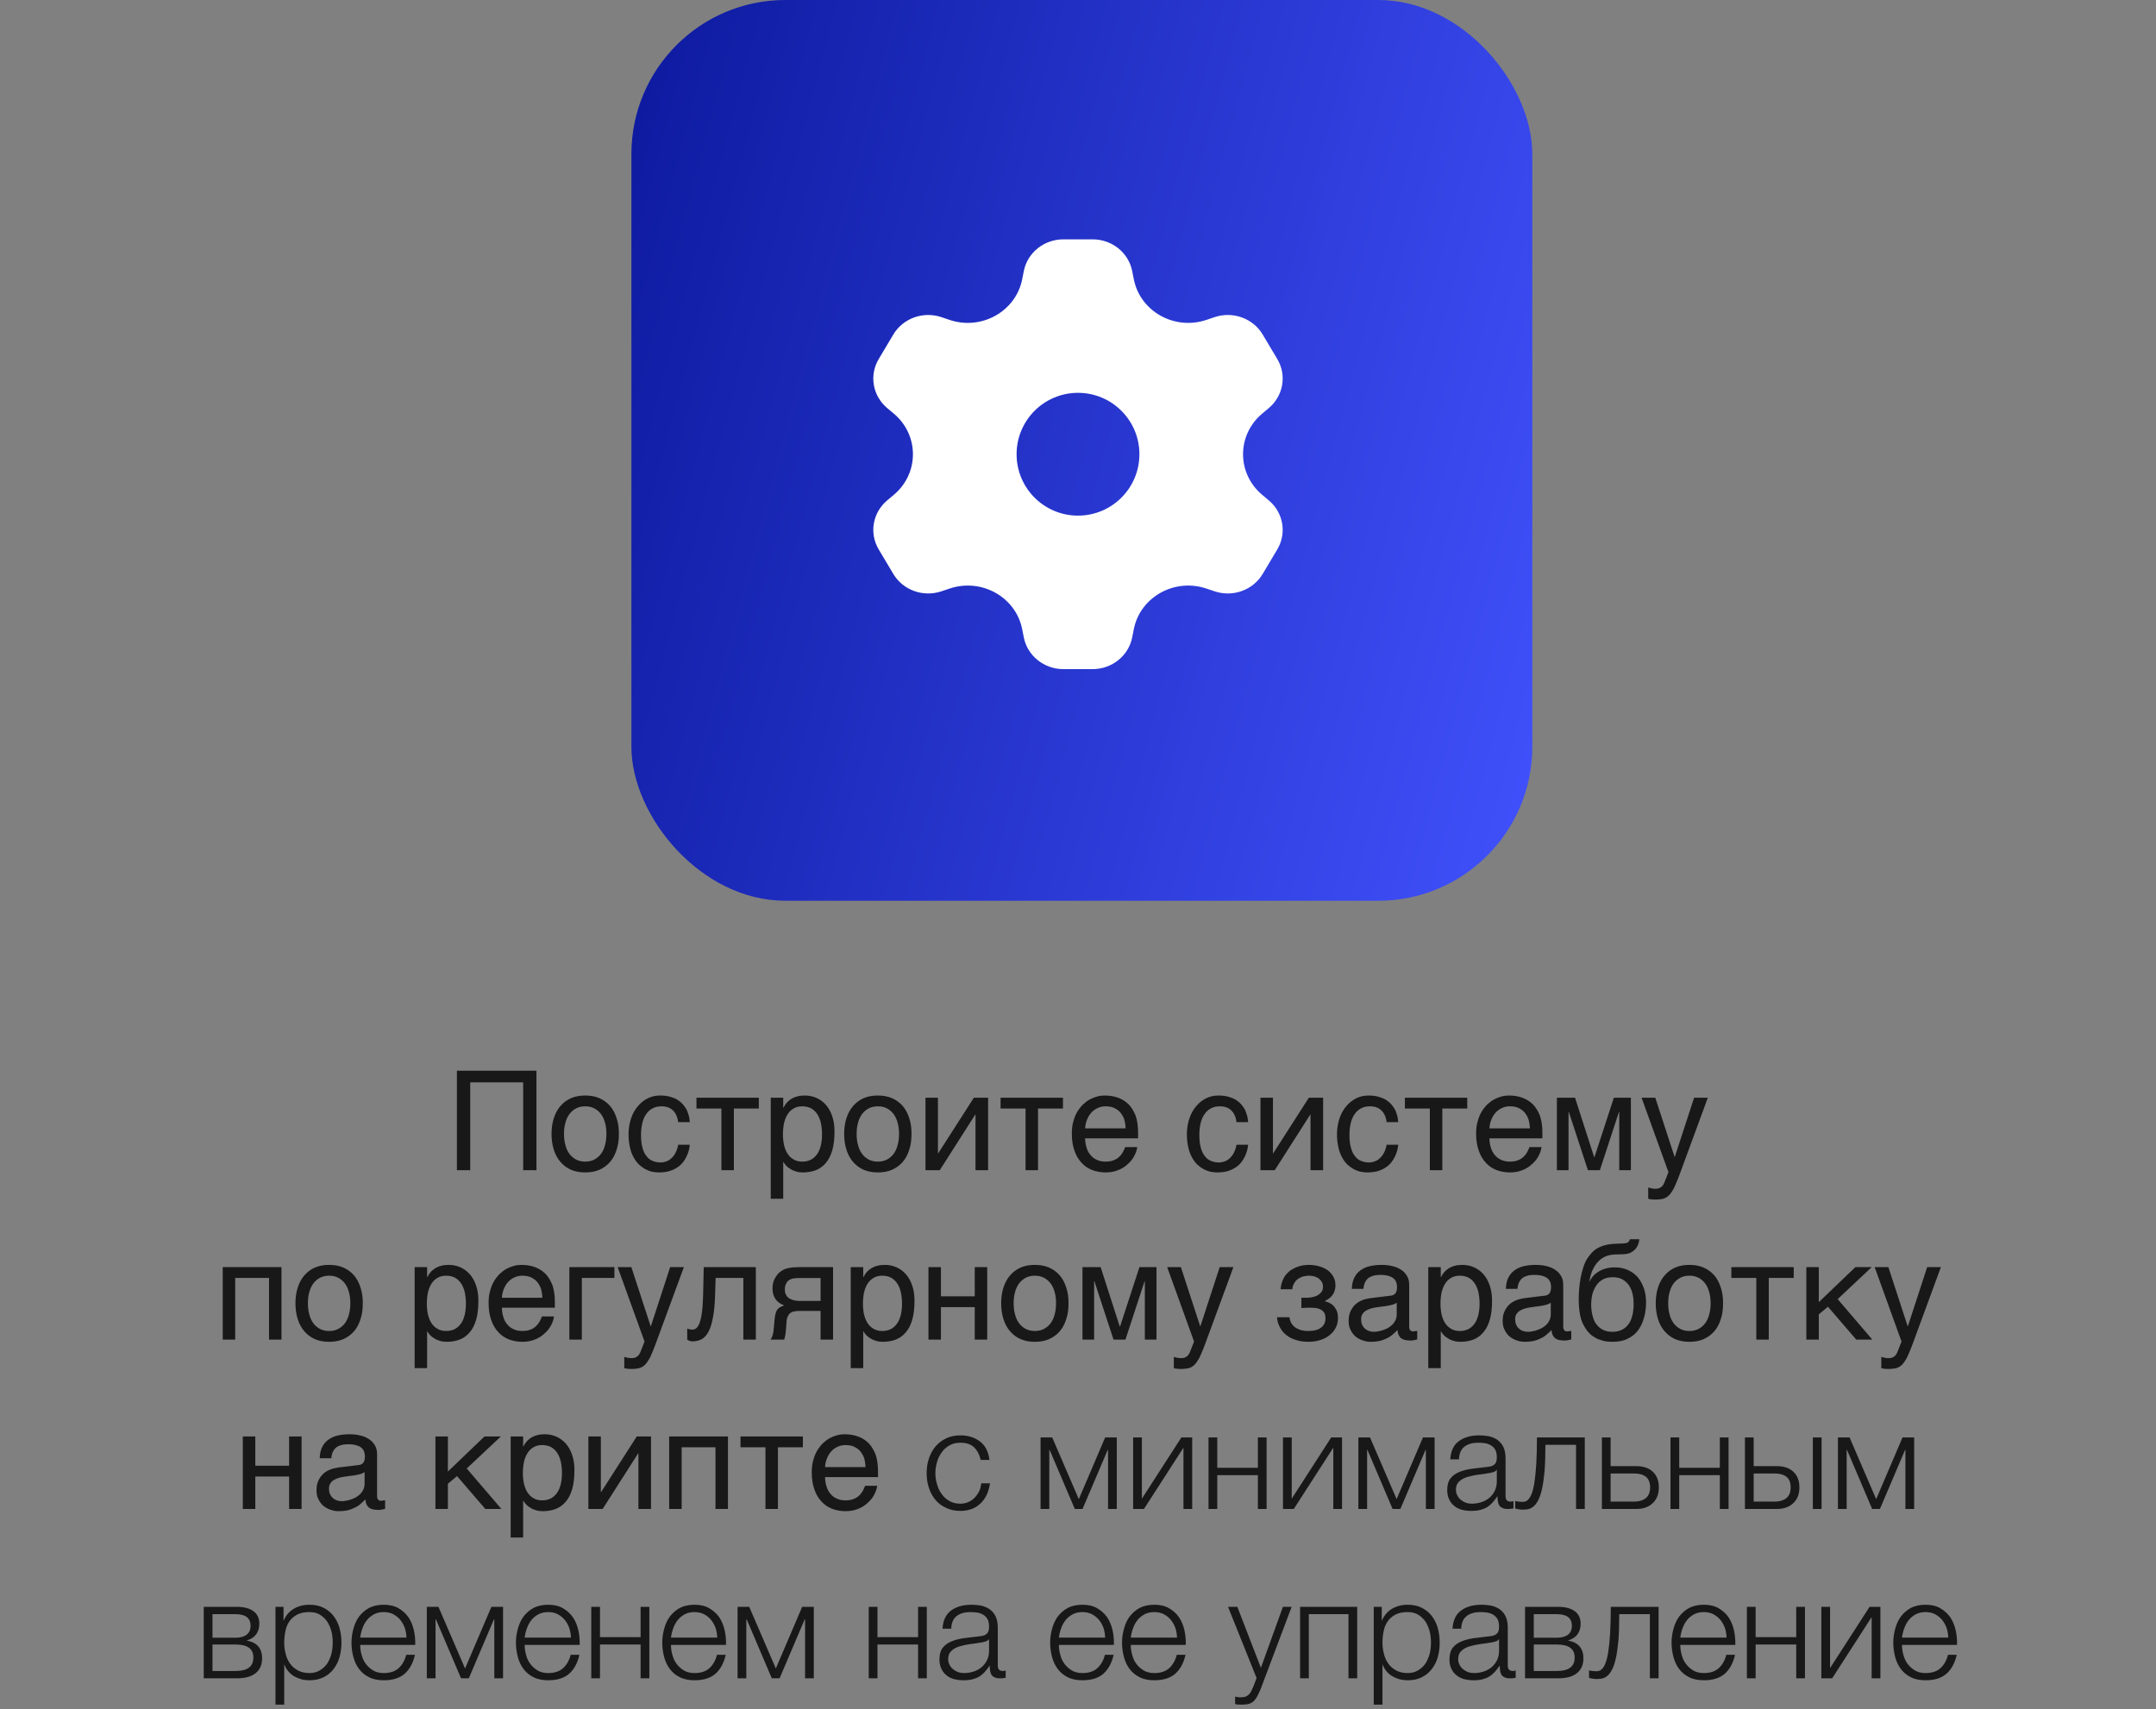
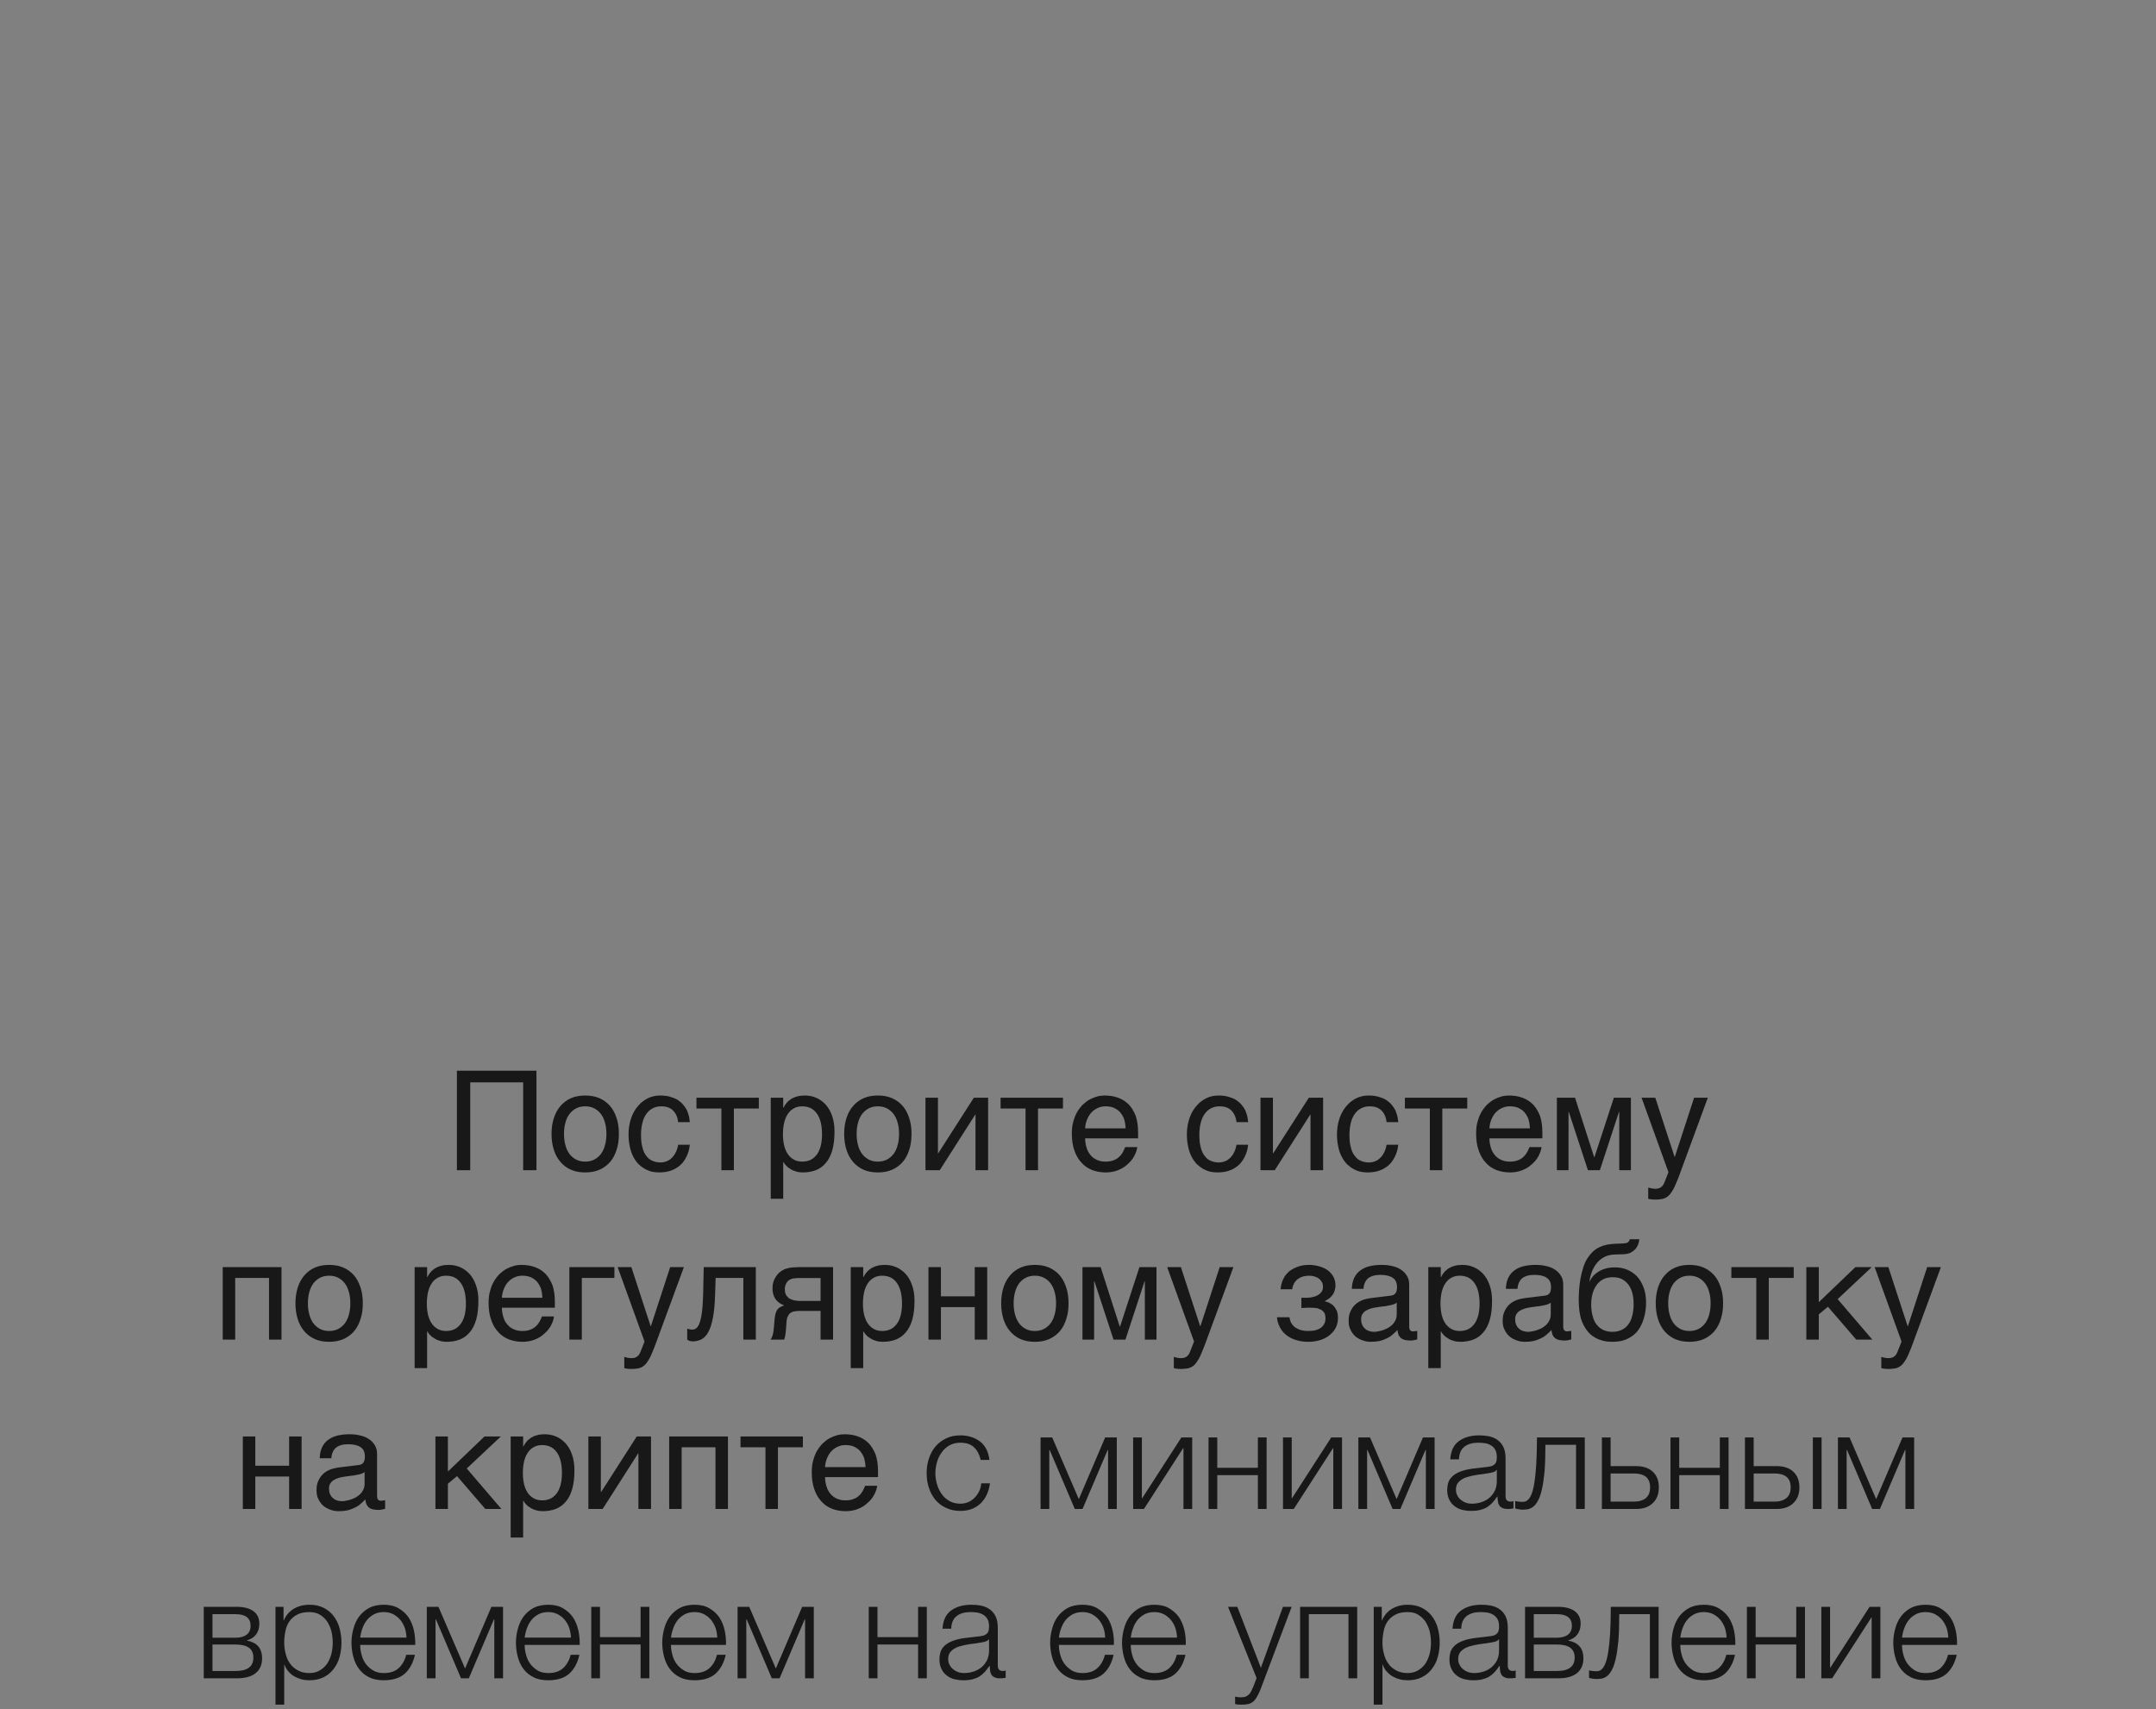
<svg xmlns="http://www.w3.org/2000/svg" width="280" height="222" viewBox="0 0 280 222" fill="none">
  <rect x="0" y="0" width="280" height="222" fill="#808080" stroke="none" />
  <path d="M69.671 152H67.943V140.588H61.067V152H59.339V139.076H69.671V152ZM80.375 147.284C80.375 148.058 80.285 148.742 80.069 149.372C79.871 149.984 79.601 150.506 79.223 150.938C78.845 151.37 78.377 151.712 77.837 151.946C77.297 152.18 76.685 152.288 76.001 152.288C75.317 152.288 74.705 152.18 74.165 151.946C73.625 151.712 73.175 151.37 72.797 150.938C72.419 150.506 72.131 149.984 71.933 149.372C71.735 148.742 71.627 148.058 71.627 147.284C71.627 146.51 71.735 145.826 71.933 145.214C72.131 144.602 72.419 144.08 72.797 143.648C73.175 143.216 73.625 142.874 74.165 142.64C74.705 142.406 75.317 142.298 76.001 142.298C76.685 142.298 77.297 142.406 77.837 142.64C78.377 142.874 78.845 143.216 79.223 143.648C79.601 144.08 79.871 144.602 80.069 145.214C80.285 145.826 80.375 146.51 80.375 147.284ZM78.755 147.284C78.755 146.762 78.701 146.276 78.575 145.844C78.467 145.412 78.287 145.034 78.053 144.71C77.819 144.404 77.531 144.152 77.189 143.972C76.847 143.792 76.451 143.702 76.001 143.702C75.551 143.702 75.155 143.792 74.813 143.972C74.471 144.152 74.183 144.404 73.949 144.71C73.715 145.034 73.535 145.412 73.427 145.844C73.301 146.276 73.247 146.762 73.247 147.284C73.247 147.806 73.301 148.292 73.427 148.724C73.535 149.174 73.715 149.552 73.949 149.876C74.183 150.182 74.471 150.434 74.813 150.614C75.155 150.794 75.551 150.884 76.001 150.884C76.451 150.884 76.847 150.794 77.189 150.614C77.531 150.434 77.819 150.182 78.053 149.876C78.287 149.552 78.467 149.174 78.575 148.724C78.701 148.292 78.755 147.806 78.755 147.284ZM89.585 148.688C89.567 148.922 89.513 149.156 89.459 149.426C89.387 149.714 89.279 149.966 89.153 150.236C89.027 150.506 88.865 150.758 88.667 151.01C88.469 151.244 88.217 151.478 87.929 151.658C87.641 151.856 87.299 152 86.903 152.126C86.507 152.234 86.057 152.288 85.553 152.288C85.283 152.288 84.995 152.252 84.689 152.198C84.365 152.126 84.077 152 83.789 151.856C83.501 151.694 83.231 151.496 82.961 151.244C82.709 150.992 82.475 150.686 82.277 150.308C82.079 149.948 81.917 149.516 81.809 149.012C81.701 148.544 81.629 147.968 81.629 147.338C81.629 146.564 81.755 145.862 81.971 145.232C82.187 144.602 82.493 144.08 82.871 143.648C83.231 143.216 83.663 142.892 84.167 142.64C84.653 142.406 85.175 142.298 85.715 142.298C86.219 142.298 86.651 142.352 87.029 142.46C87.407 142.568 87.731 142.694 88.019 142.874C88.289 143.054 88.523 143.252 88.721 143.486C88.919 143.72 89.081 143.954 89.207 144.206C89.315 144.476 89.405 144.728 89.477 144.998C89.531 145.25 89.567 145.52 89.585 145.754H88.073C88.001 145.106 87.767 144.602 87.407 144.242C87.047 143.882 86.543 143.702 85.895 143.702C85.445 143.702 85.067 143.792 84.743 143.972C84.401 144.152 84.131 144.404 83.915 144.728C83.681 145.052 83.519 145.448 83.411 145.916C83.303 146.384 83.249 146.87 83.249 147.428C83.249 148.058 83.303 148.58 83.429 149.03C83.537 149.48 83.699 149.84 83.933 150.128C84.149 150.434 84.401 150.65 84.725 150.776C85.031 150.92 85.391 150.992 85.787 150.992C86.075 150.992 86.327 150.938 86.597 150.83C86.849 150.74 87.065 150.578 87.263 150.38C87.461 150.182 87.641 149.948 87.767 149.66C87.911 149.372 88.019 149.048 88.073 148.688H89.585ZM90.449 142.586H98.549V143.99H95.309V152H93.689V143.99H90.449V142.586ZM101.717 143.882H101.753C101.861 143.666 101.987 143.45 102.149 143.27C102.311 143.072 102.509 142.91 102.743 142.748C102.959 142.622 103.211 142.496 103.517 142.424C103.805 142.334 104.147 142.298 104.525 142.298C105.029 142.298 105.515 142.388 105.983 142.586C106.451 142.784 106.847 143.072 107.207 143.45C107.567 143.846 107.855 144.332 108.053 144.908C108.269 145.502 108.377 146.168 108.377 146.942C108.377 147.914 108.287 148.724 108.089 149.408C107.891 150.092 107.621 150.632 107.243 151.064C106.883 151.496 106.451 151.802 105.947 152C105.425 152.198 104.867 152.288 104.237 152.288C103.931 152.288 103.643 152.252 103.373 152.162C103.103 152.09 102.851 151.982 102.653 151.838C102.419 151.712 102.239 151.568 102.095 151.406C101.951 151.244 101.825 151.082 101.753 150.938H101.717V155.708H100.097V142.586H101.717V143.882ZM101.681 147.338C101.681 147.86 101.735 148.31 101.825 148.742C101.933 149.174 102.077 149.552 102.293 149.876C102.491 150.182 102.761 150.434 103.085 150.614C103.391 150.794 103.751 150.884 104.183 150.884C104.633 150.884 105.011 150.794 105.353 150.614C105.677 150.434 105.929 150.182 106.145 149.876C106.361 149.552 106.505 149.174 106.613 148.742C106.703 148.31 106.757 147.86 106.757 147.338C106.757 146.798 106.703 146.33 106.613 145.88C106.505 145.43 106.361 145.052 106.145 144.728C105.929 144.404 105.677 144.152 105.353 143.972C105.011 143.792 104.633 143.702 104.183 143.702C103.751 143.702 103.391 143.792 103.085 143.972C102.761 144.152 102.491 144.404 102.293 144.728C102.077 145.052 101.933 145.43 101.825 145.88C101.735 146.33 101.681 146.798 101.681 147.338ZM118.379 147.284C118.379 148.058 118.289 148.742 118.073 149.372C117.875 149.984 117.605 150.506 117.227 150.938C116.849 151.37 116.381 151.712 115.841 151.946C115.301 152.18 114.689 152.288 114.005 152.288C113.321 152.288 112.709 152.18 112.169 151.946C111.629 151.712 111.179 151.37 110.801 150.938C110.423 150.506 110.135 149.984 109.937 149.372C109.739 148.742 109.631 148.058 109.631 147.284C109.631 146.51 109.739 145.826 109.937 145.214C110.135 144.602 110.423 144.08 110.801 143.648C111.179 143.216 111.629 142.874 112.169 142.64C112.709 142.406 113.321 142.298 114.005 142.298C114.689 142.298 115.301 142.406 115.841 142.64C116.381 142.874 116.849 143.216 117.227 143.648C117.605 144.08 117.875 144.602 118.073 145.214C118.289 145.826 118.379 146.51 118.379 147.284ZM116.759 147.284C116.759 146.762 116.705 146.276 116.579 145.844C116.471 145.412 116.291 145.034 116.057 144.71C115.823 144.404 115.535 144.152 115.193 143.972C114.851 143.792 114.455 143.702 114.005 143.702C113.555 143.702 113.159 143.792 112.817 143.972C112.475 144.152 112.187 144.404 111.953 144.71C111.719 145.034 111.539 145.412 111.431 145.844C111.305 146.276 111.251 146.762 111.251 147.284C111.251 147.806 111.305 148.292 111.431 148.724C111.539 149.174 111.719 149.552 111.953 149.876C112.187 150.182 112.475 150.434 112.817 150.614C113.159 150.794 113.555 150.884 114.005 150.884C114.455 150.884 114.851 150.794 115.193 150.614C115.535 150.434 115.823 150.182 116.057 149.876C116.291 149.552 116.471 149.174 116.579 148.724C116.705 148.292 116.759 147.806 116.759 147.284ZM121.811 149.804H121.847L126.473 142.586H128.327V152H126.689V144.782H126.653L122.045 152H120.191V142.586H121.811V149.804ZM129.947 142.586H138.047V143.99H134.807V152H133.187V143.99H129.947V142.586ZM147.695 148.994C147.641 149.408 147.497 149.804 147.281 150.2C147.065 150.596 146.777 150.938 146.417 151.244C146.075 151.568 145.661 151.82 145.193 152C144.707 152.198 144.167 152.288 143.591 152.288C142.961 152.288 142.385 152.18 141.845 151.982C141.305 151.766 140.837 151.46 140.459 151.028C140.063 150.614 139.757 150.092 139.541 149.462C139.307 148.832 139.199 148.076 139.199 147.23C139.199 146.654 139.253 146.132 139.397 145.664C139.523 145.196 139.685 144.782 139.901 144.422C140.117 144.062 140.369 143.738 140.639 143.468C140.927 143.198 141.215 142.982 141.539 142.802C141.845 142.64 142.169 142.514 142.493 142.424C142.817 142.334 143.141 142.298 143.447 142.298C144.095 142.298 144.671 142.388 145.211 142.586C145.751 142.784 146.201 143.072 146.597 143.468C146.975 143.864 147.263 144.368 147.497 144.944C147.695 145.556 147.803 146.258 147.803 147.05V147.86H140.927C140.927 148.31 140.999 148.724 141.125 149.102C141.233 149.48 141.413 149.786 141.647 150.056C141.863 150.326 142.151 150.524 142.475 150.668C142.799 150.812 143.159 150.884 143.573 150.884C143.987 150.884 144.347 150.83 144.635 150.704C144.923 150.596 145.157 150.452 145.355 150.254C145.553 150.074 145.697 149.876 145.823 149.66C145.949 149.426 146.039 149.21 146.129 148.994H147.695ZM146.183 146.564C146.165 146.114 146.093 145.7 145.985 145.34C145.841 144.98 145.661 144.692 145.445 144.44C145.229 144.206 144.941 144.026 144.635 143.882C144.311 143.756 143.969 143.702 143.573 143.702C143.213 143.702 142.871 143.774 142.565 143.918C142.241 144.062 141.971 144.26 141.737 144.512C141.503 144.764 141.323 145.07 141.179 145.412C141.035 145.772 140.945 146.15 140.927 146.564H146.183ZM162.095 148.688C162.077 148.922 162.023 149.156 161.969 149.426C161.897 149.714 161.789 149.966 161.663 150.236C161.537 150.506 161.375 150.758 161.177 151.01C160.979 151.244 160.727 151.478 160.439 151.658C160.151 151.856 159.809 152 159.413 152.126C159.017 152.234 158.567 152.288 158.063 152.288C157.793 152.288 157.505 152.252 157.199 152.198C156.875 152.126 156.587 152 156.299 151.856C156.011 151.694 155.741 151.496 155.471 151.244C155.219 150.992 154.985 150.686 154.787 150.308C154.589 149.948 154.427 149.516 154.319 149.012C154.211 148.544 154.139 147.968 154.139 147.338C154.139 146.564 154.265 145.862 154.481 145.232C154.697 144.602 155.003 144.08 155.381 143.648C155.741 143.216 156.173 142.892 156.677 142.64C157.163 142.406 157.685 142.298 158.225 142.298C158.729 142.298 159.161 142.352 159.539 142.46C159.917 142.568 160.241 142.694 160.529 142.874C160.799 143.054 161.033 143.252 161.231 143.486C161.429 143.72 161.591 143.954 161.717 144.206C161.825 144.476 161.915 144.728 161.987 144.998C162.041 145.25 162.077 145.52 162.095 145.754H160.583C160.511 145.106 160.277 144.602 159.917 144.242C159.557 143.882 159.053 143.702 158.405 143.702C157.955 143.702 157.577 143.792 157.253 143.972C156.911 144.152 156.641 144.404 156.425 144.728C156.191 145.052 156.029 145.448 155.921 145.916C155.813 146.384 155.759 146.87 155.759 147.428C155.759 148.058 155.813 148.58 155.939 149.03C156.047 149.48 156.209 149.84 156.443 150.128C156.659 150.434 156.911 150.65 157.235 150.776C157.541 150.92 157.901 150.992 158.297 150.992C158.585 150.992 158.837 150.938 159.107 150.83C159.359 150.74 159.575 150.578 159.773 150.38C159.971 150.182 160.151 149.948 160.277 149.66C160.421 149.372 160.529 149.048 160.583 148.688H162.095ZM165.317 149.804H165.353L169.979 142.586H171.833V152H170.195V144.782H170.159L165.551 152H163.697V142.586H165.317V149.804ZM181.589 148.688C181.571 148.922 181.517 149.156 181.463 149.426C181.391 149.714 181.283 149.966 181.157 150.236C181.031 150.506 180.869 150.758 180.671 151.01C180.473 151.244 180.221 151.478 179.933 151.658C179.645 151.856 179.303 152 178.907 152.126C178.511 152.234 178.061 152.288 177.557 152.288C177.287 152.288 176.999 152.252 176.693 152.198C176.369 152.126 176.081 152 175.793 151.856C175.505 151.694 175.235 151.496 174.965 151.244C174.713 150.992 174.479 150.686 174.281 150.308C174.083 149.948 173.921 149.516 173.813 149.012C173.705 148.544 173.633 147.968 173.633 147.338C173.633 146.564 173.759 145.862 173.975 145.232C174.191 144.602 174.497 144.08 174.875 143.648C175.235 143.216 175.667 142.892 176.171 142.64C176.657 142.406 177.179 142.298 177.719 142.298C178.223 142.298 178.655 142.352 179.033 142.46C179.411 142.568 179.735 142.694 180.023 142.874C180.293 143.054 180.527 143.252 180.725 143.486C180.923 143.72 181.085 143.954 181.211 144.206C181.319 144.476 181.409 144.728 181.481 144.998C181.535 145.25 181.571 145.52 181.589 145.754H180.077C180.005 145.106 179.771 144.602 179.411 144.242C179.051 143.882 178.547 143.702 177.899 143.702C177.449 143.702 177.071 143.792 176.747 143.972C176.405 144.152 176.135 144.404 175.919 144.728C175.685 145.052 175.523 145.448 175.415 145.916C175.307 146.384 175.253 146.87 175.253 147.428C175.253 148.058 175.307 148.58 175.433 149.03C175.541 149.48 175.703 149.84 175.937 150.128C176.153 150.434 176.405 150.65 176.729 150.776C177.035 150.92 177.395 150.992 177.791 150.992C178.079 150.992 178.331 150.938 178.601 150.83C178.853 150.74 179.069 150.578 179.267 150.38C179.465 150.182 179.645 149.948 179.771 149.66C179.915 149.372 180.023 149.048 180.077 148.688H181.589ZM182.453 142.586H190.553V143.99H187.313V152H185.693V143.99H182.453V142.586ZM200.201 148.994C200.147 149.408 200.003 149.804 199.787 150.2C199.571 150.596 199.283 150.938 198.923 151.244C198.581 151.568 198.167 151.82 197.699 152C197.213 152.198 196.673 152.288 196.097 152.288C195.467 152.288 194.891 152.18 194.351 151.982C193.811 151.766 193.343 151.46 192.965 151.028C192.569 150.614 192.263 150.092 192.047 149.462C191.813 148.832 191.705 148.076 191.705 147.23C191.705 146.654 191.759 146.132 191.903 145.664C192.029 145.196 192.191 144.782 192.407 144.422C192.623 144.062 192.875 143.738 193.145 143.468C193.433 143.198 193.721 142.982 194.045 142.802C194.351 142.64 194.675 142.514 194.999 142.424C195.323 142.334 195.647 142.298 195.953 142.298C196.601 142.298 197.177 142.388 197.717 142.586C198.257 142.784 198.707 143.072 199.103 143.468C199.481 143.864 199.769 144.368 200.003 144.944C200.201 145.556 200.309 146.258 200.309 147.05V147.86H193.433C193.433 148.31 193.505 148.724 193.631 149.102C193.739 149.48 193.919 149.786 194.153 150.056C194.369 150.326 194.657 150.524 194.981 150.668C195.305 150.812 195.665 150.884 196.079 150.884C196.493 150.884 196.853 150.83 197.141 150.704C197.429 150.596 197.663 150.452 197.861 150.254C198.059 150.074 198.203 149.876 198.329 149.66C198.455 149.426 198.545 149.21 198.635 148.994H200.201ZM198.689 146.564C198.671 146.114 198.599 145.7 198.491 145.34C198.347 144.98 198.167 144.692 197.951 144.44C197.735 144.206 197.447 144.026 197.141 143.882C196.817 143.756 196.475 143.702 196.079 143.702C195.719 143.702 195.377 143.774 195.071 143.918C194.747 144.062 194.477 144.26 194.243 144.512C194.009 144.764 193.829 145.07 193.685 145.412C193.541 145.772 193.451 146.15 193.433 146.564H198.689ZM207.035 150.308H207.071L209.591 142.586H211.805V152H210.293V144.422H210.257L207.773 152H206.225L203.741 144.422H203.705V152H202.193V142.586H204.551L207.035 150.308ZM217.475 150.254H217.511L220.013 142.586H221.795L218.195 152.378C218.015 152.864 217.853 153.296 217.691 153.656C217.547 154.016 217.403 154.34 217.241 154.592C217.097 154.844 216.953 155.042 216.809 155.204C216.665 155.366 216.485 155.492 216.323 155.582C216.125 155.672 215.945 155.744 215.711 155.762C215.495 155.798 215.243 155.816 214.955 155.816C214.721 155.816 214.541 155.798 214.415 155.78C214.271 155.762 214.145 155.744 214.055 155.708V154.25C214.163 154.286 214.307 154.322 214.469 154.358C214.631 154.394 214.829 154.412 215.009 154.412C215.297 154.412 215.549 154.34 215.729 154.196C215.927 154.052 216.053 153.854 216.161 153.584L216.683 152.252L213.191 142.586H214.973L217.475 150.254ZM30.545 174H28.925V164.586H36.557V174H34.937V165.99H30.545V174ZM47.117 169.284C47.117 170.058 47.027 170.742 46.811 171.372C46.613 171.984 46.343 172.506 45.965 172.938C45.587 173.37 45.119 173.712 44.579 173.946C44.039 174.18 43.427 174.288 42.743 174.288C42.059 174.288 41.447 174.18 40.907 173.946C40.367 173.712 39.917 173.37 39.539 172.938C39.161 172.506 38.873 171.984 38.675 171.372C38.477 170.742 38.369 170.058 38.369 169.284C38.369 168.51 38.477 167.826 38.675 167.214C38.873 166.602 39.161 166.08 39.539 165.648C39.917 165.216 40.367 164.874 40.907 164.64C41.447 164.406 42.059 164.298 42.743 164.298C43.427 164.298 44.039 164.406 44.579 164.64C45.119 164.874 45.587 165.216 45.965 165.648C46.343 166.08 46.613 166.602 46.811 167.214C47.027 167.826 47.117 168.51 47.117 169.284ZM45.497 169.284C45.497 168.762 45.443 168.276 45.317 167.844C45.209 167.412 45.029 167.034 44.795 166.71C44.561 166.404 44.273 166.152 43.931 165.972C43.589 165.792 43.193 165.702 42.743 165.702C42.293 165.702 41.897 165.792 41.555 165.972C41.213 166.152 40.925 166.404 40.691 166.71C40.457 167.034 40.277 167.412 40.169 167.844C40.043 168.276 39.989 168.762 39.989 169.284C39.989 169.806 40.043 170.292 40.169 170.724C40.277 171.174 40.457 171.552 40.691 171.876C40.925 172.182 41.213 172.434 41.555 172.614C41.897 172.794 42.293 172.884 42.743 172.884C43.193 172.884 43.589 172.794 43.931 172.614C44.273 172.434 44.561 172.182 44.795 171.876C45.029 171.552 45.209 171.174 45.317 170.724C45.443 170.292 45.497 169.806 45.497 169.284ZM55.469 165.882H55.505C55.613 165.666 55.739 165.45 55.901 165.27C56.063 165.072 56.261 164.91 56.495 164.748C56.711 164.622 56.963 164.496 57.269 164.424C57.557 164.334 57.899 164.298 58.277 164.298C58.781 164.298 59.267 164.388 59.735 164.586C60.203 164.784 60.599 165.072 60.959 165.45C61.319 165.846 61.607 166.332 61.805 166.908C62.021 167.502 62.129 168.168 62.129 168.942C62.129 169.914 62.039 170.724 61.841 171.408C61.643 172.092 61.373 172.632 60.995 173.064C60.635 173.496 60.203 173.802 59.699 174C59.177 174.198 58.619 174.288 57.989 174.288C57.683 174.288 57.395 174.252 57.125 174.162C56.855 174.09 56.603 173.982 56.405 173.838C56.171 173.712 55.991 173.568 55.847 173.406C55.703 173.244 55.577 173.082 55.505 172.938H55.469V177.708H53.849V164.586H55.469V165.882ZM55.433 169.338C55.433 169.86 55.487 170.31 55.577 170.742C55.685 171.174 55.829 171.552 56.045 171.876C56.243 172.182 56.513 172.434 56.837 172.614C57.143 172.794 57.503 172.884 57.935 172.884C58.385 172.884 58.763 172.794 59.105 172.614C59.429 172.434 59.681 172.182 59.897 171.876C60.113 171.552 60.257 171.174 60.365 170.742C60.455 170.31 60.509 169.86 60.509 169.338C60.509 168.798 60.455 168.33 60.365 167.88C60.257 167.43 60.113 167.052 59.897 166.728C59.681 166.404 59.429 166.152 59.105 165.972C58.763 165.792 58.385 165.702 57.935 165.702C57.503 165.702 57.143 165.792 56.837 165.972C56.513 166.152 56.243 166.404 56.045 166.728C55.829 167.052 55.685 167.43 55.577 167.88C55.487 168.33 55.433 168.798 55.433 169.338ZM71.951 170.994C71.897 171.408 71.753 171.804 71.537 172.2C71.321 172.596 71.033 172.938 70.673 173.244C70.331 173.568 69.917 173.82 69.449 174C68.963 174.198 68.423 174.288 67.847 174.288C67.217 174.288 66.641 174.18 66.101 173.982C65.561 173.766 65.093 173.46 64.715 173.028C64.319 172.614 64.013 172.092 63.797 171.462C63.563 170.832 63.455 170.076 63.455 169.23C63.455 168.654 63.509 168.132 63.653 167.664C63.779 167.196 63.941 166.782 64.157 166.422C64.373 166.062 64.625 165.738 64.895 165.468C65.183 165.198 65.471 164.982 65.795 164.802C66.101 164.64 66.425 164.514 66.749 164.424C67.073 164.334 67.397 164.298 67.703 164.298C68.351 164.298 68.927 164.388 69.467 164.586C70.007 164.784 70.457 165.072 70.853 165.468C71.231 165.864 71.519 166.368 71.753 166.944C71.951 167.556 72.059 168.258 72.059 169.05V169.86H65.183C65.183 170.31 65.255 170.724 65.381 171.102C65.489 171.48 65.669 171.786 65.903 172.056C66.119 172.326 66.407 172.524 66.731 172.668C67.055 172.812 67.415 172.884 67.829 172.884C68.243 172.884 68.603 172.83 68.891 172.704C69.179 172.596 69.413 172.452 69.611 172.254C69.809 172.074 69.953 171.876 70.079 171.66C70.205 171.426 70.295 171.21 70.385 170.994H71.951ZM70.439 168.564C70.421 168.114 70.349 167.7 70.241 167.34C70.097 166.98 69.917 166.692 69.701 166.44C69.485 166.206 69.197 166.026 68.891 165.882C68.567 165.756 68.225 165.702 67.829 165.702C67.469 165.702 67.127 165.774 66.821 165.918C66.497 166.062 66.227 166.26 65.993 166.512C65.759 166.764 65.579 167.07 65.435 167.412C65.291 167.772 65.201 168.15 65.183 168.564H70.439ZM79.793 165.99H75.563V174H73.943V164.586H79.793V165.99ZM84.497 172.254H84.533L87.035 164.586H88.817L85.217 174.378C85.037 174.864 84.875 175.296 84.713 175.656C84.569 176.016 84.425 176.34 84.263 176.592C84.119 176.844 83.975 177.042 83.831 177.204C83.687 177.366 83.507 177.492 83.345 177.582C83.147 177.672 82.967 177.744 82.733 177.762C82.517 177.798 82.265 177.816 81.977 177.816C81.743 177.816 81.563 177.798 81.437 177.78C81.293 177.762 81.167 177.744 81.077 177.708V176.25C81.185 176.286 81.329 176.322 81.491 176.358C81.653 176.394 81.851 176.412 82.031 176.412C82.319 176.412 82.571 176.34 82.751 176.196C82.949 176.052 83.075 175.854 83.183 175.584L83.705 174.252L80.213 164.586H81.995L84.497 172.254ZM92.867 168.258C92.831 169.392 92.741 170.346 92.597 171.102C92.453 171.876 92.273 172.488 92.021 172.956C91.787 173.424 91.481 173.748 91.139 173.946C90.797 174.126 90.401 174.234 89.951 174.234C89.789 174.234 89.645 174.198 89.537 174.162C89.411 174.108 89.321 174.054 89.249 174V172.578C89.483 172.668 89.681 172.704 89.861 172.704C89.987 172.704 90.113 172.686 90.221 172.65C90.329 172.596 90.437 172.524 90.545 172.416C90.635 172.29 90.743 172.128 90.833 171.912C90.905 171.696 90.995 171.408 91.067 171.066C91.121 170.724 91.193 170.31 91.229 169.824C91.265 169.32 91.301 168.744 91.319 168.06L91.391 164.586H98.159V174H96.539V165.99H92.939L92.867 168.258ZM106.569 170.274H104.481C104.103 170.274 103.779 170.274 103.509 170.292C103.221 170.31 102.987 170.364 102.789 170.454C102.609 170.562 102.447 170.688 102.357 170.904C102.231 171.102 102.159 171.372 102.141 171.75L102.069 172.758C102.051 172.794 102.051 172.848 102.051 172.938C102.033 173.028 102.033 173.136 102.015 173.244C101.997 173.37 101.979 173.496 101.943 173.622C101.925 173.766 101.889 173.892 101.835 174H100.053C100.107 173.946 100.125 173.892 100.179 173.838C100.215 173.784 100.251 173.694 100.287 173.604C100.323 173.514 100.359 173.37 100.395 173.226C100.431 173.064 100.467 172.866 100.485 172.614L100.593 171.408C100.629 171.084 100.665 170.832 100.719 170.634C100.773 170.436 100.845 170.256 100.935 170.13C101.025 170.004 101.133 169.896 101.277 169.806C101.439 169.734 101.619 169.644 101.835 169.554C100.827 169.194 100.323 168.438 100.323 167.322C100.323 167.034 100.359 166.782 100.431 166.53C100.503 166.296 100.593 166.098 100.719 165.9C100.827 165.72 100.953 165.558 101.097 165.396C101.241 165.27 101.385 165.144 101.529 165.054C101.709 164.946 101.907 164.838 102.123 164.784C102.357 164.712 102.573 164.676 102.789 164.64C103.005 164.622 103.221 164.604 103.437 164.604C103.635 164.586 103.833 164.586 104.013 164.586H108.189V174H106.569V170.274ZM103.563 166.008C103.419 166.026 103.275 166.026 103.167 166.044C103.059 166.044 102.951 166.08 102.843 166.098C102.753 166.134 102.663 166.17 102.555 166.224C102.357 166.332 102.195 166.512 102.087 166.746C101.979 166.962 101.925 167.214 101.925 167.466C101.925 167.718 101.961 167.934 102.033 168.096C102.123 168.276 102.213 168.42 102.357 168.528C102.465 168.654 102.609 168.726 102.771 168.78C102.915 168.852 103.077 168.888 103.239 168.924L103.707 168.978C103.851 168.978 103.995 168.978 104.103 168.978H106.569V166.008H103.563ZM112.106 165.882H112.142C112.25 165.666 112.376 165.45 112.538 165.27C112.7 165.072 112.898 164.91 113.132 164.748C113.348 164.622 113.6 164.496 113.906 164.424C114.194 164.334 114.536 164.298 114.914 164.298C115.418 164.298 115.904 164.388 116.372 164.586C116.84 164.784 117.236 165.072 117.596 165.45C117.956 165.846 118.244 166.332 118.442 166.908C118.658 167.502 118.766 168.168 118.766 168.942C118.766 169.914 118.676 170.724 118.478 171.408C118.28 172.092 118.01 172.632 117.632 173.064C117.272 173.496 116.84 173.802 116.336 174C115.814 174.198 115.256 174.288 114.626 174.288C114.32 174.288 114.032 174.252 113.762 174.162C113.492 174.09 113.24 173.982 113.042 173.838C112.808 173.712 112.628 173.568 112.484 173.406C112.34 173.244 112.214 173.082 112.142 172.938H112.106V177.708H110.486V164.586H112.106V165.882ZM112.07 169.338C112.07 169.86 112.124 170.31 112.214 170.742C112.322 171.174 112.466 171.552 112.682 171.876C112.88 172.182 113.15 172.434 113.474 172.614C113.78 172.794 114.14 172.884 114.572 172.884C115.022 172.884 115.4 172.794 115.742 172.614C116.066 172.434 116.318 172.182 116.534 171.876C116.75 171.552 116.894 171.174 117.002 170.742C117.092 170.31 117.146 169.86 117.146 169.338C117.146 168.798 117.092 168.33 117.002 167.88C116.894 167.43 116.75 167.052 116.534 166.728C116.318 166.404 116.066 166.152 115.742 165.972C115.4 165.792 115.022 165.702 114.572 165.702C114.14 165.702 113.78 165.792 113.474 165.972C113.15 166.152 112.88 166.404 112.682 166.728C112.466 167.052 112.322 167.43 112.214 167.88C112.124 168.33 112.07 168.798 112.07 169.338ZM122.198 168.384H126.59V164.586H128.21V174H126.59V169.788H122.198V174H120.578V164.586H122.198V168.384ZM138.77 169.284C138.77 170.058 138.68 170.742 138.464 171.372C138.266 171.984 137.996 172.506 137.618 172.938C137.24 173.37 136.772 173.712 136.232 173.946C135.692 174.18 135.08 174.288 134.396 174.288C133.712 174.288 133.1 174.18 132.56 173.946C132.02 173.712 131.57 173.37 131.192 172.938C130.814 172.506 130.526 171.984 130.328 171.372C130.13 170.742 130.022 170.058 130.022 169.284C130.022 168.51 130.13 167.826 130.328 167.214C130.526 166.602 130.814 166.08 131.192 165.648C131.57 165.216 132.02 164.874 132.56 164.64C133.1 164.406 133.712 164.298 134.396 164.298C135.08 164.298 135.692 164.406 136.232 164.64C136.772 164.874 137.24 165.216 137.618 165.648C137.996 166.08 138.266 166.602 138.464 167.214C138.68 167.826 138.77 168.51 138.77 169.284ZM137.15 169.284C137.15 168.762 137.096 168.276 136.97 167.844C136.862 167.412 136.682 167.034 136.448 166.71C136.214 166.404 135.926 166.152 135.584 165.972C135.242 165.792 134.846 165.702 134.396 165.702C133.946 165.702 133.55 165.792 133.208 165.972C132.866 166.152 132.578 166.404 132.344 166.71C132.11 167.034 131.93 167.412 131.822 167.844C131.696 168.276 131.642 168.762 131.642 169.284C131.642 169.806 131.696 170.292 131.822 170.724C131.93 171.174 132.11 171.552 132.344 171.876C132.578 172.182 132.866 172.434 133.208 172.614C133.55 172.794 133.946 172.884 134.396 172.884C134.846 172.884 135.242 172.794 135.584 172.614C135.926 172.434 136.214 172.182 136.448 171.876C136.682 171.552 136.862 171.174 136.97 170.724C137.096 170.292 137.15 169.806 137.15 169.284ZM145.424 172.308H145.46L147.98 164.586H150.194V174H148.682V166.422H148.646L146.162 174H144.614L142.13 166.422H142.094V174H140.582V164.586H142.94L145.424 172.308ZM155.864 172.254H155.9L158.402 164.586H160.184L156.584 174.378C156.404 174.864 156.242 175.296 156.08 175.656C155.936 176.016 155.792 176.34 155.63 176.592C155.486 176.844 155.342 177.042 155.198 177.204C155.054 177.366 154.874 177.492 154.712 177.582C154.514 177.672 154.334 177.744 154.1 177.762C153.884 177.798 153.632 177.816 153.344 177.816C153.11 177.816 152.93 177.798 152.804 177.78C152.66 177.762 152.534 177.744 152.444 177.708V176.25C152.552 176.286 152.696 176.322 152.858 176.358C153.02 176.394 153.218 176.412 153.398 176.412C153.686 176.412 153.938 176.34 154.118 176.196C154.316 176.052 154.442 175.854 154.55 175.584L155.072 174.252L151.58 164.586H153.362L155.864 172.254ZM169.838 168.564C170.054 168.564 170.27 168.528 170.504 168.474C170.738 168.42 170.954 168.348 171.152 168.222C171.35 168.114 171.494 167.97 171.638 167.79C171.764 167.61 171.818 167.376 171.818 167.124C171.818 166.944 171.782 166.764 171.71 166.584C171.62 166.422 171.494 166.26 171.35 166.134C171.188 165.99 171.008 165.9 170.756 165.81C170.522 165.738 170.252 165.702 169.946 165.702C169.784 165.702 169.586 165.738 169.37 165.774C169.136 165.81 168.92 165.9 168.722 166.026C168.488 166.152 168.308 166.332 168.146 166.566C167.984 166.8 167.858 167.106 167.822 167.466H166.31C166.346 167.052 166.436 166.674 166.562 166.35C166.688 166.044 166.85 165.756 167.048 165.522C167.246 165.288 167.462 165.09 167.696 164.946C167.948 164.784 168.2 164.658 168.452 164.568C168.722 164.46 168.974 164.406 169.244 164.352C169.514 164.316 169.766 164.298 170 164.298C170.414 164.298 170.828 164.352 171.242 164.46C171.656 164.568 172.034 164.73 172.358 164.946C172.682 165.162 172.934 165.45 173.132 165.774C173.33 166.116 173.438 166.494 173.438 166.944C173.438 167.25 173.384 167.484 173.312 167.7C173.24 167.934 173.132 168.114 172.988 168.294C172.862 168.456 172.718 168.582 172.538 168.708C172.376 168.816 172.214 168.906 172.07 168.996V169.032C172.232 169.068 172.412 169.122 172.61 169.212C172.808 169.302 172.988 169.428 173.168 169.59C173.33 169.77 173.474 169.986 173.6 170.238C173.708 170.508 173.762 170.814 173.762 171.192C173.762 171.732 173.636 172.182 173.42 172.56C173.204 172.956 172.898 173.262 172.538 173.532C172.178 173.784 171.764 173.982 171.314 174.108C170.846 174.234 170.396 174.288 169.928 174.288C169.334 174.288 168.794 174.216 168.308 174.054C167.822 173.91 167.408 173.694 167.048 173.406C166.706 173.136 166.418 172.794 166.22 172.398C166.004 172.002 165.878 171.57 165.842 171.102H167.462C167.516 171.444 167.606 171.732 167.768 171.966C167.93 172.182 168.11 172.38 168.344 172.506C168.56 172.632 168.812 172.74 169.082 172.794C169.352 172.866 169.622 172.884 169.91 172.884C170.648 172.884 171.206 172.74 171.584 172.434C171.962 172.128 172.142 171.732 172.142 171.228C172.142 171.012 172.106 170.814 172.052 170.652C171.98 170.49 171.854 170.328 171.71 170.22C171.548 170.094 171.332 170.004 171.08 169.932C170.81 169.878 170.486 169.86 170.108 169.86H169.856C169.748 169.86 169.658 169.86 169.55 169.878H169.262L169.01 169.914V168.564H169.838ZM175.562 167.412C175.58 166.836 175.688 166.35 175.886 165.954C176.084 165.558 176.354 165.234 176.696 165C177.038 164.748 177.434 164.568 177.902 164.46C178.37 164.352 178.874 164.298 179.432 164.298C179.882 164.298 180.332 164.334 180.764 164.442C181.196 164.532 181.574 164.676 181.898 164.892C182.24 165.09 182.51 165.378 182.708 165.702C182.924 166.026 183.014 166.44 183.014 166.908V172.38C183.014 172.524 183.05 172.668 183.14 172.776C183.212 172.884 183.356 172.938 183.536 172.938C183.608 172.938 183.698 172.92 183.788 172.902C183.878 172.902 183.968 172.884 184.058 172.866V173.982C183.932 174.018 183.788 174.054 183.662 174.072C183.536 174.108 183.374 174.126 183.194 174.126C182.906 174.126 182.672 174.09 182.474 174.054C182.258 174 182.096 173.928 181.952 173.82C181.826 173.712 181.718 173.568 181.628 173.388C181.556 173.226 181.52 173.01 181.484 172.758C181.286 172.974 181.07 173.172 180.854 173.352C180.638 173.55 180.386 173.712 180.098 173.838C179.828 173.982 179.522 174.09 179.18 174.18C178.838 174.252 178.46 174.288 178.028 174.288C177.668 174.288 177.326 174.234 176.984 174.108C176.642 174 176.318 173.82 176.048 173.604C175.778 173.37 175.562 173.082 175.4 172.74C175.22 172.416 175.148 172.02 175.148 171.57C175.148 171.084 175.22 170.67 175.4 170.31C175.562 169.95 175.778 169.662 176.03 169.428C176.3 169.176 176.606 169.014 176.948 168.87C177.29 168.744 177.632 168.672 177.974 168.618L180.62 168.294C180.872 168.276 181.07 168.168 181.214 168.006C181.358 167.826 181.43 167.574 181.43 167.196C181.43 166.62 181.25 166.224 180.872 165.972C180.494 165.72 179.972 165.594 179.27 165.594C178.55 165.594 178.028 165.756 177.668 166.044C177.326 166.35 177.11 166.8 177.074 167.412H175.562ZM181.394 169.212C181.268 169.302 181.106 169.374 180.926 169.446C180.728 169.5 180.512 169.554 180.296 169.59C180.062 169.644 179.81 169.68 179.558 169.698L178.784 169.806C178.496 169.86 178.226 169.896 177.974 169.986C177.74 170.058 177.524 170.166 177.344 170.274C177.146 170.4 177.02 170.562 176.912 170.724C176.822 170.904 176.768 171.102 176.768 171.336C176.768 171.606 176.804 171.84 176.894 172.056C176.984 172.254 177.092 172.434 177.254 172.56C177.398 172.704 177.578 172.812 177.776 172.884C177.992 172.956 178.226 172.992 178.478 172.992C178.64 172.992 178.82 172.974 179.018 172.92C179.234 172.884 179.432 172.848 179.648 172.758C179.882 172.686 180.08 172.578 180.296 172.47C180.494 172.344 180.692 172.2 180.854 172.038C181.016 171.858 181.142 171.678 181.25 171.444C181.34 171.228 181.394 170.994 181.394 170.724V169.212ZM187.112 165.882H187.148C187.256 165.666 187.382 165.45 187.544 165.27C187.706 165.072 187.904 164.91 188.138 164.748C188.354 164.622 188.606 164.496 188.912 164.424C189.2 164.334 189.542 164.298 189.92 164.298C190.424 164.298 190.91 164.388 191.378 164.586C191.846 164.784 192.242 165.072 192.602 165.45C192.962 165.846 193.25 166.332 193.448 166.908C193.664 167.502 193.772 168.168 193.772 168.942C193.772 169.914 193.682 170.724 193.484 171.408C193.286 172.092 193.016 172.632 192.638 173.064C192.278 173.496 191.846 173.802 191.342 174C190.82 174.198 190.262 174.288 189.632 174.288C189.326 174.288 189.038 174.252 188.768 174.162C188.498 174.09 188.246 173.982 188.048 173.838C187.814 173.712 187.634 173.568 187.49 173.406C187.346 173.244 187.22 173.082 187.148 172.938H187.112V177.708H185.492V164.586H187.112V165.882ZM187.076 169.338C187.076 169.86 187.13 170.31 187.22 170.742C187.328 171.174 187.472 171.552 187.688 171.876C187.886 172.182 188.156 172.434 188.48 172.614C188.786 172.794 189.146 172.884 189.578 172.884C190.028 172.884 190.406 172.794 190.748 172.614C191.072 172.434 191.324 172.182 191.54 171.876C191.756 171.552 191.9 171.174 192.008 170.742C192.098 170.31 192.152 169.86 192.152 169.338C192.152 168.798 192.098 168.33 192.008 167.88C191.9 167.43 191.756 167.052 191.54 166.728C191.324 166.404 191.072 166.152 190.748 165.972C190.406 165.792 190.028 165.702 189.578 165.702C189.146 165.702 188.786 165.792 188.48 165.972C188.156 166.152 187.886 166.404 187.688 166.728C187.472 167.052 187.328 167.43 187.22 167.88C187.13 168.33 187.076 168.798 187.076 169.338ZM195.566 167.412C195.584 166.836 195.692 166.35 195.89 165.954C196.088 165.558 196.358 165.234 196.7 165C197.042 164.748 197.438 164.568 197.906 164.46C198.374 164.352 198.878 164.298 199.436 164.298C199.886 164.298 200.336 164.334 200.768 164.442C201.2 164.532 201.578 164.676 201.902 164.892C202.244 165.09 202.514 165.378 202.712 165.702C202.928 166.026 203.018 166.44 203.018 166.908V172.38C203.018 172.524 203.054 172.668 203.144 172.776C203.216 172.884 203.36 172.938 203.54 172.938C203.612 172.938 203.702 172.92 203.792 172.902C203.882 172.902 203.972 172.884 204.062 172.866V173.982C203.936 174.018 203.792 174.054 203.666 174.072C203.54 174.108 203.378 174.126 203.198 174.126C202.91 174.126 202.676 174.09 202.478 174.054C202.262 174 202.1 173.928 201.956 173.82C201.83 173.712 201.722 173.568 201.632 173.388C201.56 173.226 201.524 173.01 201.488 172.758C201.29 172.974 201.074 173.172 200.858 173.352C200.642 173.55 200.39 173.712 200.102 173.838C199.832 173.982 199.526 174.09 199.184 174.18C198.842 174.252 198.464 174.288 198.032 174.288C197.672 174.288 197.33 174.234 196.988 174.108C196.646 174 196.322 173.82 196.052 173.604C195.782 173.37 195.566 173.082 195.404 172.74C195.224 172.416 195.152 172.02 195.152 171.57C195.152 171.084 195.224 170.67 195.404 170.31C195.566 169.95 195.782 169.662 196.034 169.428C196.304 169.176 196.61 169.014 196.952 168.87C197.294 168.744 197.636 168.672 197.978 168.618L200.624 168.294C200.876 168.276 201.074 168.168 201.218 168.006C201.362 167.826 201.434 167.574 201.434 167.196C201.434 166.62 201.254 166.224 200.876 165.972C200.498 165.72 199.976 165.594 199.274 165.594C198.554 165.594 198.032 165.756 197.672 166.044C197.33 166.35 197.114 166.8 197.078 167.412H195.566ZM201.398 169.212C201.272 169.302 201.11 169.374 200.93 169.446C200.732 169.5 200.516 169.554 200.3 169.59C200.066 169.644 199.814 169.68 199.562 169.698L198.788 169.806C198.5 169.86 198.23 169.896 197.978 169.986C197.744 170.058 197.528 170.166 197.348 170.274C197.15 170.4 197.024 170.562 196.916 170.724C196.826 170.904 196.772 171.102 196.772 171.336C196.772 171.606 196.808 171.84 196.898 172.056C196.988 172.254 197.096 172.434 197.258 172.56C197.402 172.704 197.582 172.812 197.78 172.884C197.996 172.956 198.23 172.992 198.482 172.992C198.644 172.992 198.824 172.974 199.022 172.92C199.238 172.884 199.436 172.848 199.652 172.758C199.886 172.686 200.084 172.578 200.3 172.47C200.498 172.344 200.696 172.2 200.858 172.038C201.02 171.858 201.146 171.678 201.254 171.444C201.344 171.228 201.398 170.994 201.398 170.724V169.212ZM212.893 160.968C212.893 161.058 212.875 161.166 212.857 161.274C212.821 161.418 212.785 161.544 212.731 161.688C212.659 161.832 212.587 161.976 212.497 162.102C212.389 162.264 212.245 162.39 212.083 162.516C211.975 162.57 211.903 162.642 211.831 162.678C211.741 162.732 211.651 162.768 211.525 162.804C211.417 162.84 211.273 162.858 211.093 162.894C210.895 162.912 210.661 162.93 210.355 162.93L209.689 162.948C209.239 162.966 208.825 163.056 208.465 163.218C208.087 163.398 207.763 163.632 207.493 163.938C207.205 164.244 206.989 164.622 206.791 165.054C206.611 165.486 206.485 165.972 206.395 166.512C206.521 166.278 206.665 166.044 206.845 165.81C207.025 165.594 207.259 165.396 207.529 165.216C207.799 165.036 208.123 164.892 208.483 164.784C208.843 164.676 209.257 164.622 209.743 164.622C210.283 164.622 210.805 164.712 211.291 164.91C211.777 165.108 212.209 165.396 212.587 165.774C212.947 166.17 213.235 166.656 213.451 167.232C213.667 167.79 213.775 168.456 213.775 169.23C213.775 169.464 213.757 169.752 213.721 170.094C213.685 170.436 213.613 170.796 213.505 171.174C213.397 171.552 213.253 171.93 213.055 172.29C212.857 172.668 212.605 173.01 212.281 173.298C211.957 173.586 211.561 173.82 211.093 174.018C210.625 174.198 210.067 174.288 209.419 174.288C209.149 174.288 208.861 174.27 208.555 174.234C208.249 174.18 207.961 174.09 207.655 173.982C207.349 173.874 207.061 173.694 206.773 173.496C206.485 173.28 206.233 173.01 205.999 172.686C205.891 172.506 205.765 172.326 205.657 172.11C205.531 171.894 205.441 171.642 205.333 171.336C205.243 171.03 205.171 170.67 205.117 170.256C205.063 169.842 205.027 169.356 205.027 168.78C205.027 168.402 205.045 167.988 205.081 167.502C205.117 167.034 205.171 166.548 205.261 166.062C205.351 165.558 205.477 165.09 205.621 164.622C205.765 164.172 205.945 163.758 206.179 163.416C206.431 163.038 206.683 162.75 206.953 162.498C207.223 162.264 207.511 162.084 207.817 161.958C208.123 161.814 208.447 161.724 208.807 161.652C209.149 161.598 209.527 161.562 209.941 161.544L210.517 161.526C210.697 161.526 210.859 161.508 211.003 161.49C211.129 161.49 211.237 161.454 211.327 161.418C211.417 161.382 211.489 161.328 211.525 161.256C211.579 161.202 211.633 161.094 211.669 160.968H212.893ZM206.647 169.464C206.647 169.644 206.647 169.86 206.683 170.094C206.701 170.328 206.737 170.58 206.809 170.832C206.863 171.102 206.971 171.372 207.079 171.624C207.205 171.876 207.385 172.11 207.583 172.308C207.781 172.506 208.033 172.668 208.321 172.794C208.627 172.92 208.987 172.992 209.401 172.992C209.869 172.992 210.247 172.902 210.571 172.758C210.877 172.614 211.147 172.416 211.345 172.182C211.543 171.948 211.705 171.696 211.831 171.39C211.921 171.102 212.011 170.832 212.065 170.562C212.101 170.274 212.137 170.04 212.155 169.806V169.302C212.155 168.87 212.119 168.456 212.011 168.042C211.921 167.628 211.759 167.268 211.543 166.944C211.327 166.638 211.057 166.386 210.715 166.188C210.373 165.99 209.959 165.9 209.455 165.9C208.969 165.9 208.537 165.99 208.195 166.17C207.835 166.368 207.547 166.62 207.331 166.944C207.097 167.268 206.935 167.646 206.809 168.078C206.701 168.51 206.647 168.978 206.647 169.464ZM223.777 169.284C223.777 170.058 223.687 170.742 223.471 171.372C223.273 171.984 223.003 172.506 222.625 172.938C222.247 173.37 221.779 173.712 221.239 173.946C220.699 174.18 220.087 174.288 219.403 174.288C218.719 174.288 218.107 174.18 217.567 173.946C217.027 173.712 216.577 173.37 216.199 172.938C215.821 172.506 215.533 171.984 215.335 171.372C215.137 170.742 215.029 170.058 215.029 169.284C215.029 168.51 215.137 167.826 215.335 167.214C215.533 166.602 215.821 166.08 216.199 165.648C216.577 165.216 217.027 164.874 217.567 164.64C218.107 164.406 218.719 164.298 219.403 164.298C220.087 164.298 220.699 164.406 221.239 164.64C221.779 164.874 222.247 165.216 222.625 165.648C223.003 166.08 223.273 166.602 223.471 167.214C223.687 167.826 223.777 168.51 223.777 169.284ZM222.157 169.284C222.157 168.762 222.103 168.276 221.977 167.844C221.869 167.412 221.689 167.034 221.455 166.71C221.221 166.404 220.933 166.152 220.591 165.972C220.249 165.792 219.853 165.702 219.403 165.702C218.953 165.702 218.557 165.792 218.215 165.972C217.873 166.152 217.585 166.404 217.351 166.71C217.117 167.034 216.937 167.412 216.829 167.844C216.703 168.276 216.649 168.762 216.649 169.284C216.649 169.806 216.703 170.292 216.829 170.724C216.937 171.174 217.117 171.552 217.351 171.876C217.585 172.182 217.873 172.434 218.215 172.614C218.557 172.794 218.953 172.884 219.403 172.884C219.853 172.884 220.249 172.794 220.591 172.614C220.933 172.434 221.221 172.182 221.455 171.876C221.689 171.552 221.869 171.174 221.977 170.724C222.103 170.292 222.157 169.806 222.157 169.284ZM224.851 164.586H232.951V165.99H229.711V174H228.091V165.99H224.851V164.586ZM236.209 169.14L240.961 164.586H243.085L238.657 168.744L243.157 174H241.069L237.397 169.734L236.209 170.724V174H234.589V164.586H236.209V169.14ZM247.745 172.254H247.781L250.283 164.586H252.065L248.465 174.378C248.285 174.864 248.123 175.296 247.961 175.656C247.817 176.016 247.673 176.34 247.511 176.592C247.367 176.844 247.223 177.042 247.079 177.204C246.935 177.366 246.755 177.492 246.593 177.582C246.395 177.672 246.215 177.744 245.981 177.762C245.765 177.798 245.513 177.816 245.225 177.816C244.991 177.816 244.811 177.798 244.685 177.78C244.541 177.762 244.415 177.744 244.325 177.708V176.25C244.433 176.286 244.577 176.322 244.739 176.358C244.901 176.394 245.099 176.412 245.279 176.412C245.567 176.412 245.819 176.34 245.999 176.196C246.197 176.052 246.323 175.854 246.431 175.584L246.953 174.252L243.461 164.586H245.243L247.745 172.254ZM33.156 190.384H37.548V186.586H39.168V196H37.548V191.788H33.156V196H31.536V186.586H33.156V190.384ZM41.52 189.412C41.538 188.836 41.646 188.35 41.844 187.954C42.042 187.558 42.312 187.234 42.654 187C42.996 186.748 43.392 186.568 43.86 186.46C44.328 186.352 44.832 186.298 45.39 186.298C45.84 186.298 46.29 186.334 46.722 186.442C47.154 186.532 47.532 186.676 47.856 186.892C48.198 187.09 48.468 187.378 48.666 187.702C48.882 188.026 48.972 188.44 48.972 188.908V194.38C48.972 194.524 49.008 194.668 49.098 194.776C49.17 194.884 49.314 194.938 49.494 194.938C49.566 194.938 49.656 194.92 49.746 194.902C49.836 194.902 49.926 194.884 50.016 194.866V195.982C49.89 196.018 49.746 196.054 49.62 196.072C49.494 196.108 49.332 196.126 49.152 196.126C48.864 196.126 48.63 196.09 48.432 196.054C48.216 196 48.054 195.928 47.91 195.82C47.784 195.712 47.676 195.568 47.586 195.388C47.514 195.226 47.478 195.01 47.442 194.758C47.244 194.974 47.028 195.172 46.812 195.352C46.596 195.55 46.344 195.712 46.056 195.838C45.786 195.982 45.48 196.09 45.138 196.18C44.796 196.252 44.418 196.288 43.986 196.288C43.626 196.288 43.284 196.234 42.942 196.108C42.6 196 42.276 195.82 42.006 195.604C41.736 195.37 41.52 195.082 41.358 194.74C41.178 194.416 41.106 194.02 41.106 193.57C41.106 193.084 41.178 192.67 41.358 192.31C41.52 191.95 41.736 191.662 41.988 191.428C42.258 191.176 42.564 191.014 42.906 190.87C43.248 190.744 43.59 190.672 43.932 190.618L46.578 190.294C46.83 190.276 47.028 190.168 47.172 190.006C47.316 189.826 47.388 189.574 47.388 189.196C47.388 188.62 47.208 188.224 46.83 187.972C46.452 187.72 45.93 187.594 45.228 187.594C44.508 187.594 43.986 187.756 43.626 188.044C43.284 188.35 43.068 188.8 43.032 189.412H41.52ZM47.352 191.212C47.226 191.302 47.064 191.374 46.884 191.446C46.686 191.5 46.47 191.554 46.254 191.59C46.02 191.644 45.768 191.68 45.516 191.698L44.742 191.806C44.454 191.86 44.184 191.896 43.932 191.986C43.698 192.058 43.482 192.166 43.302 192.274C43.104 192.4 42.978 192.562 42.87 192.724C42.78 192.904 42.726 193.102 42.726 193.336C42.726 193.606 42.762 193.84 42.852 194.056C42.942 194.254 43.05 194.434 43.212 194.56C43.356 194.704 43.536 194.812 43.734 194.884C43.95 194.956 44.184 194.992 44.436 194.992C44.598 194.992 44.778 194.974 44.976 194.92C45.192 194.884 45.39 194.848 45.606 194.758C45.84 194.686 46.038 194.578 46.254 194.47C46.452 194.344 46.65 194.2 46.812 194.038C46.974 193.858 47.1 193.678 47.208 193.444C47.298 193.228 47.352 192.994 47.352 192.724V191.212ZM58.169 191.14L62.921 186.586H65.045L60.617 190.744L65.117 196H63.029L59.357 191.734L58.169 192.724V196H56.549V186.586H58.169V191.14ZM67.941 187.882H67.977C68.085 187.666 68.211 187.45 68.373 187.27C68.535 187.072 68.733 186.91 68.967 186.748C69.183 186.622 69.435 186.496 69.741 186.424C70.029 186.334 70.371 186.298 70.749 186.298C71.253 186.298 71.739 186.388 72.207 186.586C72.675 186.784 73.071 187.072 73.431 187.45C73.791 187.846 74.079 188.332 74.277 188.908C74.493 189.502 74.601 190.168 74.601 190.942C74.601 191.914 74.511 192.724 74.313 193.408C74.115 194.092 73.845 194.632 73.467 195.064C73.107 195.496 72.675 195.802 72.171 196C71.649 196.198 71.091 196.288 70.461 196.288C70.155 196.288 69.867 196.252 69.597 196.162C69.327 196.09 69.075 195.982 68.877 195.838C68.643 195.712 68.463 195.568 68.319 195.406C68.175 195.244 68.049 195.082 67.977 194.938H67.941V199.708H66.321V186.586H67.941V187.882ZM67.905 191.338C67.905 191.86 67.959 192.31 68.049 192.742C68.157 193.174 68.301 193.552 68.517 193.876C68.715 194.182 68.985 194.434 69.309 194.614C69.615 194.794 69.975 194.884 70.407 194.884C70.857 194.884 71.235 194.794 71.577 194.614C71.901 194.434 72.153 194.182 72.369 193.876C72.585 193.552 72.729 193.174 72.837 192.742C72.927 192.31 72.981 191.86 72.981 191.338C72.981 190.798 72.927 190.33 72.837 189.88C72.729 189.43 72.585 189.052 72.369 188.728C72.153 188.404 71.901 188.152 71.577 187.972C71.235 187.792 70.857 187.702 70.407 187.702C69.975 187.702 69.615 187.792 69.309 187.972C68.985 188.152 68.715 188.404 68.517 188.728C68.301 189.052 68.157 189.43 68.049 189.88C67.959 190.33 67.905 190.798 67.905 191.338ZM78.033 193.804H78.069L82.695 186.586H84.549V196H82.911V188.782H82.875L78.267 196H76.413V186.586H78.033V193.804ZM88.527 196H86.907V186.586H94.539V196H92.919V187.99H88.527V196ZM96.171 186.586H104.271V187.99H101.031V196H99.411V187.99H96.171V186.586ZM113.919 192.994C113.865 193.408 113.721 193.804 113.505 194.2C113.289 194.596 113.001 194.938 112.641 195.244C112.299 195.568 111.885 195.82 111.417 196C110.931 196.198 110.391 196.288 109.815 196.288C109.185 196.288 108.609 196.18 108.069 195.982C107.529 195.766 107.061 195.46 106.683 195.028C106.287 194.614 105.981 194.092 105.765 193.462C105.531 192.832 105.423 192.076 105.423 191.23C105.423 190.654 105.477 190.132 105.621 189.664C105.747 189.196 105.909 188.782 106.125 188.422C106.341 188.062 106.593 187.738 106.863 187.468C107.151 187.198 107.439 186.982 107.763 186.802C108.069 186.64 108.393 186.514 108.717 186.424C109.041 186.334 109.365 186.298 109.671 186.298C110.319 186.298 110.895 186.388 111.435 186.586C111.975 186.784 112.425 187.072 112.821 187.468C113.199 187.864 113.487 188.368 113.721 188.944C113.919 189.556 114.027 190.258 114.027 191.05V191.86H107.151C107.151 192.31 107.223 192.724 107.349 193.102C107.457 193.48 107.637 193.786 107.871 194.056C108.087 194.326 108.375 194.524 108.699 194.668C109.023 194.812 109.383 194.884 109.797 194.884C110.211 194.884 110.571 194.83 110.859 194.704C111.147 194.596 111.381 194.452 111.579 194.254C111.777 194.074 111.921 193.876 112.047 193.66C112.173 193.426 112.263 193.21 112.353 192.994H113.919ZM112.407 190.564C112.389 190.114 112.317 189.7 112.209 189.34C112.065 188.98 111.885 188.692 111.669 188.44C111.453 188.206 111.165 188.026 110.859 187.882C110.535 187.756 110.193 187.702 109.797 187.702C109.437 187.702 109.095 187.774 108.789 187.918C108.465 188.062 108.195 188.26 107.961 188.512C107.727 188.764 107.547 189.07 107.403 189.412C107.259 189.772 107.169 190.15 107.151 190.564H112.407ZM124.736 196.252C124.034 196.252 123.404 196.126 122.864 195.856C122.306 195.604 121.856 195.262 121.478 194.812C121.1 194.362 120.83 193.84 120.632 193.246C120.434 192.652 120.344 192.022 120.344 191.356C120.344 190.69 120.434 190.06 120.632 189.466C120.83 188.872 121.1 188.35 121.478 187.9C121.856 187.45 122.306 187.108 122.864 186.838C123.404 186.568 124.034 186.442 124.736 186.442C125.726 186.442 126.572 186.712 127.274 187.234C127.958 187.756 128.372 188.566 128.498 189.628H127.364C127.202 188.926 126.914 188.386 126.5 187.99C126.086 187.594 125.492 187.396 124.736 187.396C124.196 187.396 123.728 187.504 123.314 187.738C122.9 187.972 122.576 188.26 122.306 188.638C122.036 189.016 121.82 189.43 121.694 189.898C121.55 190.384 121.478 190.87 121.478 191.356C121.478 191.842 121.55 192.328 121.694 192.796C121.82 193.282 122.036 193.696 122.306 194.074C122.576 194.452 122.9 194.74 123.314 194.974C123.728 195.208 124.196 195.316 124.736 195.316C125.078 195.316 125.42 195.244 125.726 195.118C126.032 194.992 126.32 194.794 126.554 194.56C126.788 194.326 126.986 194.056 127.148 193.732C127.31 193.408 127.4 193.048 127.436 192.67H128.57C128.408 193.804 127.994 194.668 127.328 195.298C126.662 195.928 125.798 196.252 124.736 196.252ZM140.106 194.722L143.526 186.712H145.038V196H143.904V188.35H143.85L140.592 196H139.584L136.326 188.35H136.272V196H135.138V186.712H136.65L140.106 194.722ZM148.296 194.668L153.426 186.712H154.83V196H153.696V188.044L148.566 196H147.162V186.712H148.296V194.668ZM158.087 190.654H163.361V186.712H164.495V196H163.361V191.608H158.087V196H156.953V186.712H158.087V190.654ZM167.755 194.668L172.885 186.712H174.289V196H173.155V188.044L168.025 196H166.621V186.712H167.755V194.668ZM181.38 194.722L184.8 186.712H186.312V196H185.178V188.35H185.124L181.866 196H180.858L177.6 188.35H177.546V196H176.412V186.712H177.924L181.38 194.722ZM191.063 196.252C190.631 196.252 190.235 196.198 189.857 196.108C189.479 196 189.137 195.838 188.867 195.604C188.579 195.388 188.363 195.1 188.201 194.758C188.039 194.416 187.949 194.02 187.949 193.552C187.949 192.904 188.093 192.4 188.381 192.022C188.669 191.662 189.047 191.392 189.533 191.194C190.001 190.996 190.541 190.87 191.135 190.78L192.935 190.564C193.169 190.546 193.367 190.51 193.565 190.474C193.745 190.438 193.889 190.366 194.015 190.276C194.141 190.186 194.231 190.078 194.303 189.916C194.357 189.754 194.393 189.556 194.393 189.304C194.393 188.926 194.339 188.602 194.213 188.35C194.087 188.116 193.907 187.918 193.691 187.774C193.457 187.63 193.205 187.522 192.917 187.468C192.611 187.414 192.305 187.396 191.963 187.396C191.243 187.396 190.649 187.558 190.199 187.9C189.749 188.242 189.497 188.8 189.479 189.556H188.345C188.417 188.458 188.795 187.666 189.479 187.18C190.145 186.694 191.027 186.442 192.107 186.442C192.521 186.442 192.917 186.478 193.331 186.55C193.745 186.64 194.105 186.784 194.429 187C194.753 187.216 195.023 187.522 195.221 187.9C195.419 188.296 195.527 188.8 195.527 189.43V194.362C195.527 194.812 195.743 195.046 196.193 195.046C196.337 195.046 196.463 195.028 196.553 194.974V195.928L196.211 195.982C196.103 196 195.977 196 195.815 196C195.527 196 195.293 195.964 195.131 195.874C194.951 195.802 194.807 195.694 194.717 195.55C194.627 195.406 194.555 195.226 194.537 195.028C194.501 194.83 194.483 194.614 194.483 194.38H194.447C194.249 194.686 194.033 194.938 193.835 195.172C193.619 195.406 193.385 195.604 193.133 195.766C192.863 195.928 192.575 196.036 192.233 196.126C191.891 196.216 191.513 196.252 191.063 196.252ZM191.153 195.316C191.585 195.316 191.999 195.244 192.395 195.118C192.791 194.992 193.133 194.794 193.439 194.542C193.727 194.29 193.961 193.984 194.141 193.624C194.303 193.264 194.393 192.85 194.393 192.4V190.924H194.357C194.285 191.05 194.141 191.158 193.943 191.212C193.745 191.266 193.565 191.32 193.403 191.338C192.917 191.428 192.431 191.5 191.927 191.554C191.405 191.626 190.937 191.734 190.523 191.86C190.109 191.986 189.767 192.184 189.497 192.436C189.227 192.688 189.083 193.03 189.083 193.48C189.083 193.768 189.137 194.02 189.263 194.236C189.371 194.47 189.515 194.65 189.713 194.812C189.911 194.974 190.127 195.1 190.379 195.19C190.613 195.28 190.883 195.316 191.153 195.316ZM197.679 196.09C197.625 196.09 197.553 196.09 197.463 196.072L197.211 196.036C197.121 196.018 197.031 196.018 196.959 195.982C196.869 195.964 196.815 195.964 196.779 195.946V194.956C196.869 194.992 197.013 195.028 197.211 195.046C197.409 195.064 197.571 195.082 197.697 195.082C197.823 195.082 197.949 195.064 198.093 195.028C198.237 194.992 198.381 194.884 198.525 194.722C198.669 194.56 198.813 194.308 198.939 193.966C199.065 193.624 199.191 193.138 199.281 192.508C199.371 191.896 199.461 191.122 199.515 190.168C199.569 189.232 199.605 188.08 199.605 186.712H205.815V196H204.681V187.666H200.703C200.703 189.016 200.667 190.15 200.595 191.086C200.505 192.022 200.397 192.796 200.253 193.426C200.109 194.056 199.947 194.542 199.749 194.902C199.551 195.262 199.353 195.532 199.137 195.694C198.903 195.874 198.669 195.982 198.435 196.036C198.183 196.072 197.931 196.09 197.679 196.09ZM209.171 190.438H212.501C213.401 190.438 214.121 190.672 214.643 191.158C215.165 191.644 215.435 192.31 215.435 193.192C215.435 194.074 215.165 194.758 214.643 195.244C214.121 195.748 213.401 196 212.501 196H208.037V186.712H209.171V190.438ZM212.231 195.046C212.879 195.046 213.383 194.884 213.761 194.578C214.121 194.272 214.301 193.804 214.301 193.192C214.301 192.58 214.121 192.13 213.761 191.824C213.383 191.536 212.879 191.392 212.231 191.392H209.171V195.046H212.231ZM218.081 190.654H223.355V186.712H224.489V196H223.355V191.608H218.081V196H216.947V186.712H218.081V190.654ZM227.749 190.438H230.755C231.655 190.438 232.375 190.672 232.897 191.158C233.419 191.644 233.689 192.31 233.689 193.192C233.689 194.074 233.419 194.758 232.897 195.244C232.375 195.748 231.655 196 230.755 196H226.615V186.712H227.749V190.438ZM236.569 196H235.435V186.712H236.569V196ZM230.485 195.046C231.133 195.046 231.637 194.884 232.015 194.578C232.375 194.272 232.555 193.804 232.555 193.192C232.555 192.58 232.375 192.13 232.015 191.824C231.637 191.536 231.133 191.392 230.485 191.392H227.749V195.046H230.485ZM243.659 194.722L247.079 186.712H248.591V196H247.457V188.35H247.403L244.145 196H243.137L239.879 188.35H239.825V196H238.691V186.712H240.203L243.659 194.722ZM30.709 208.712C31.663 208.712 32.383 208.892 32.905 209.27C33.427 209.648 33.679 210.188 33.679 210.908C33.679 211.466 33.535 211.916 33.265 212.294C32.977 212.672 32.581 212.924 32.077 213.068V213.104C32.689 213.212 33.175 213.446 33.517 213.824C33.859 214.202 34.039 214.724 34.039 215.408C34.039 216.254 33.751 216.884 33.193 217.334C32.635 217.784 31.807 218 30.709 218H26.461V208.712H30.709ZM30.583 212.726C31.231 212.726 31.717 212.582 32.059 212.312C32.383 212.042 32.545 211.664 32.545 211.196C32.545 210.17 31.897 209.666 30.583 209.666H27.595V212.726H30.583ZM30.583 217.046C31.375 217.046 31.969 216.902 32.347 216.596C32.725 216.308 32.905 215.876 32.905 215.282C32.905 214.742 32.725 214.328 32.347 214.04C31.969 213.752 31.375 213.608 30.583 213.608H27.595V217.046H30.583ZM36.822 210.476H36.858C37.128 209.828 37.56 209.324 38.154 208.964C38.748 208.622 39.414 208.442 40.17 208.442C40.872 208.442 41.502 208.568 42.024 208.838C42.546 209.108 42.978 209.45 43.32 209.9C43.662 210.35 43.932 210.872 44.094 211.466C44.256 212.06 44.346 212.69 44.346 213.356C44.346 214.022 44.256 214.652 44.094 215.246C43.932 215.84 43.662 216.344 43.32 216.794C42.978 217.244 42.546 217.604 42.024 217.856C41.502 218.126 40.872 218.252 40.17 218.252C39.828 218.252 39.486 218.216 39.162 218.126C38.82 218.036 38.514 217.91 38.226 217.748C37.938 217.586 37.686 217.37 37.47 217.118C37.236 216.866 37.074 216.578 36.948 216.236H36.912V221.42H35.778V208.712H36.822V210.476ZM40.17 217.316C40.71 217.316 41.178 217.19 41.556 216.956C41.934 216.722 42.258 216.434 42.51 216.056C42.744 215.678 42.924 215.264 43.05 214.778C43.158 214.31 43.212 213.842 43.212 213.356C43.212 212.87 43.158 212.402 43.05 211.916C42.924 211.448 42.744 211.034 42.51 210.656C42.258 210.278 41.934 209.972 41.556 209.738C41.178 209.504 40.71 209.396 40.17 209.396C39.54 209.396 39.018 209.504 38.604 209.72C38.19 209.936 37.848 210.224 37.596 210.584C37.344 210.944 37.164 211.358 37.074 211.844C36.966 212.33 36.912 212.834 36.912 213.356C36.912 213.842 36.966 214.31 37.092 214.778C37.2 215.264 37.38 215.678 37.65 216.056C37.902 216.434 38.244 216.722 38.658 216.956C39.072 217.19 39.576 217.316 40.17 217.316ZM49.84 218.252C49.102 218.252 48.454 218.126 47.932 217.856C47.41 217.604 46.978 217.244 46.636 216.794C46.294 216.344 46.06 215.84 45.898 215.246C45.736 214.652 45.646 214.022 45.646 213.356C45.646 212.744 45.736 212.15 45.898 211.556C46.06 210.962 46.294 210.44 46.636 209.972C46.978 209.522 47.41 209.144 47.932 208.856C48.454 208.586 49.102 208.442 49.84 208.442C50.578 208.442 51.226 208.586 51.748 208.892C52.27 209.198 52.702 209.576 53.044 210.062C53.368 210.548 53.602 211.106 53.746 211.736C53.89 212.366 53.944 213.014 53.926 213.662H46.78C46.78 214.076 46.834 214.508 46.96 214.94C47.068 215.372 47.248 215.768 47.5 216.11C47.752 216.452 48.076 216.74 48.454 216.974C48.832 217.208 49.3 217.316 49.84 217.316C50.668 217.316 51.316 217.1 51.784 216.668C52.252 216.236 52.576 215.66 52.756 214.94H53.89C53.656 216.002 53.206 216.812 52.576 217.388C51.928 217.964 51.01 218.252 49.84 218.252ZM52.792 212.708C52.774 212.276 52.702 211.862 52.576 211.466C52.432 211.07 52.234 210.71 51.982 210.404C51.73 210.098 51.424 209.864 51.064 209.666C50.704 209.486 50.29 209.396 49.84 209.396C49.372 209.396 48.958 209.486 48.598 209.666C48.238 209.864 47.932 210.098 47.68 210.404C47.428 210.71 47.23 211.07 47.086 211.466C46.924 211.88 46.834 212.294 46.78 212.708H52.792ZM60.398 216.722L63.818 208.712H65.33V218H64.196V210.35H64.142L60.884 218H59.876L56.618 210.35H56.564V218H55.43V208.712H56.942L60.398 216.722ZM71.198 218.252C70.46 218.252 69.812 218.126 69.29 217.856C68.768 217.604 68.336 217.244 67.994 216.794C67.652 216.344 67.418 215.84 67.256 215.246C67.094 214.652 67.004 214.022 67.004 213.356C67.004 212.744 67.094 212.15 67.256 211.556C67.418 210.962 67.652 210.44 67.994 209.972C68.336 209.522 68.768 209.144 69.29 208.856C69.812 208.586 70.46 208.442 71.198 208.442C71.936 208.442 72.584 208.586 73.106 208.892C73.628 209.198 74.06 209.576 74.402 210.062C74.726 210.548 74.96 211.106 75.104 211.736C75.248 212.366 75.302 213.014 75.284 213.662H68.138C68.138 214.076 68.192 214.508 68.318 214.94C68.426 215.372 68.606 215.768 68.858 216.11C69.11 216.452 69.434 216.74 69.812 216.974C70.19 217.208 70.658 217.316 71.198 217.316C72.026 217.316 72.674 217.1 73.142 216.668C73.61 216.236 73.934 215.66 74.114 214.94H75.248C75.014 216.002 74.564 216.812 73.934 217.388C73.286 217.964 72.368 218.252 71.198 218.252ZM74.15 212.708C74.132 212.276 74.06 211.862 73.934 211.466C73.79 211.07 73.592 210.71 73.34 210.404C73.088 210.098 72.782 209.864 72.422 209.666C72.062 209.486 71.648 209.396 71.198 209.396C70.73 209.396 70.316 209.486 69.956 209.666C69.596 209.864 69.29 210.098 69.038 210.404C68.786 210.71 68.588 211.07 68.444 211.466C68.282 211.88 68.192 212.294 68.138 212.708H74.15ZM77.922 212.654H83.196V208.712H84.33V218H83.196V213.608H77.922V218H76.788V208.712H77.922V212.654ZM90.2 218.252C89.462 218.252 88.814 218.126 88.292 217.856C87.77 217.604 87.338 217.244 86.996 216.794C86.654 216.344 86.42 215.84 86.258 215.246C86.096 214.652 86.006 214.022 86.006 213.356C86.006 212.744 86.096 212.15 86.258 211.556C86.42 210.962 86.654 210.44 86.996 209.972C87.338 209.522 87.77 209.144 88.292 208.856C88.814 208.586 89.462 208.442 90.2 208.442C90.938 208.442 91.586 208.586 92.108 208.892C92.63 209.198 93.062 209.576 93.404 210.062C93.728 210.548 93.962 211.106 94.106 211.736C94.25 212.366 94.304 213.014 94.286 213.662H87.14C87.14 214.076 87.194 214.508 87.32 214.94C87.428 215.372 87.608 215.768 87.86 216.11C88.112 216.452 88.436 216.74 88.814 216.974C89.192 217.208 89.66 217.316 90.2 217.316C91.028 217.316 91.676 217.1 92.144 216.668C92.612 216.236 92.936 215.66 93.116 214.94H94.25C94.016 216.002 93.566 216.812 92.936 217.388C92.288 217.964 91.37 218.252 90.2 218.252ZM93.152 212.708C93.134 212.276 93.062 211.862 92.936 211.466C92.792 211.07 92.594 210.71 92.342 210.404C92.09 210.098 91.784 209.864 91.424 209.666C91.064 209.486 90.65 209.396 90.2 209.396C89.732 209.396 89.318 209.486 88.958 209.666C88.598 209.864 88.292 210.098 88.04 210.404C87.788 210.71 87.59 211.07 87.446 211.466C87.284 211.88 87.194 212.294 87.14 212.708H93.152ZM100.758 216.722L104.178 208.712H105.69V218H104.556V210.35H104.502L101.244 218H100.236L96.978 210.35H96.924V218H95.79V208.712H97.302L100.758 216.722ZM113.957 212.654H119.231V208.712H120.365V218H119.231V213.608H113.957V218H112.823V208.712H113.957V212.654ZM125.119 218.252C124.687 218.252 124.291 218.198 123.913 218.108C123.535 218 123.193 217.838 122.923 217.604C122.635 217.388 122.419 217.1 122.257 216.758C122.095 216.416 122.005 216.02 122.005 215.552C122.005 214.904 122.149 214.4 122.437 214.022C122.725 213.662 123.103 213.392 123.589 213.194C124.057 212.996 124.597 212.87 125.191 212.78L126.991 212.564C127.225 212.546 127.423 212.51 127.621 212.474C127.801 212.438 127.945 212.366 128.071 212.276C128.197 212.186 128.287 212.078 128.359 211.916C128.413 211.754 128.449 211.556 128.449 211.304C128.449 210.926 128.395 210.602 128.269 210.35C128.143 210.116 127.963 209.918 127.747 209.774C127.513 209.63 127.261 209.522 126.973 209.468C126.667 209.414 126.361 209.396 126.019 209.396C125.299 209.396 124.705 209.558 124.255 209.9C123.805 210.242 123.553 210.8 123.535 211.556H122.401C122.473 210.458 122.851 209.666 123.535 209.18C124.201 208.694 125.083 208.442 126.163 208.442C126.577 208.442 126.973 208.478 127.387 208.55C127.801 208.64 128.161 208.784 128.485 209C128.809 209.216 129.079 209.522 129.277 209.9C129.475 210.296 129.583 210.8 129.583 211.43V216.362C129.583 216.812 129.799 217.046 130.249 217.046C130.393 217.046 130.519 217.028 130.609 216.974V217.928L130.267 217.982C130.159 218 130.033 218 129.871 218C129.583 218 129.349 217.964 129.187 217.874C129.007 217.802 128.863 217.694 128.773 217.55C128.683 217.406 128.611 217.226 128.593 217.028C128.557 216.83 128.539 216.614 128.539 216.38H128.503C128.305 216.686 128.089 216.938 127.891 217.172C127.675 217.406 127.441 217.604 127.189 217.766C126.919 217.928 126.631 218.036 126.289 218.126C125.947 218.216 125.569 218.252 125.119 218.252ZM125.209 217.316C125.641 217.316 126.055 217.244 126.451 217.118C126.847 216.992 127.189 216.794 127.495 216.542C127.783 216.29 128.017 215.984 128.197 215.624C128.359 215.264 128.449 214.85 128.449 214.4V212.924H128.413C128.341 213.05 128.197 213.158 127.999 213.212C127.801 213.266 127.621 213.32 127.459 213.338C126.973 213.428 126.487 213.5 125.983 213.554C125.461 213.626 124.993 213.734 124.579 213.86C124.165 213.986 123.823 214.184 123.553 214.436C123.283 214.688 123.139 215.03 123.139 215.48C123.139 215.768 123.193 216.02 123.319 216.236C123.427 216.47 123.571 216.65 123.769 216.812C123.967 216.974 124.183 217.1 124.435 217.19C124.669 217.28 124.939 217.316 125.209 217.316ZM140.578 218.252C139.84 218.252 139.192 218.126 138.67 217.856C138.148 217.604 137.716 217.244 137.374 216.794C137.032 216.344 136.798 215.84 136.636 215.246C136.474 214.652 136.384 214.022 136.384 213.356C136.384 212.744 136.474 212.15 136.636 211.556C136.798 210.962 137.032 210.44 137.374 209.972C137.716 209.522 138.148 209.144 138.67 208.856C139.192 208.586 139.84 208.442 140.578 208.442C141.316 208.442 141.964 208.586 142.486 208.892C143.008 209.198 143.44 209.576 143.782 210.062C144.106 210.548 144.34 211.106 144.484 211.736C144.628 212.366 144.682 213.014 144.664 213.662H137.518C137.518 214.076 137.572 214.508 137.698 214.94C137.806 215.372 137.986 215.768 138.238 216.11C138.49 216.452 138.814 216.74 139.192 216.974C139.57 217.208 140.038 217.316 140.578 217.316C141.406 217.316 142.054 217.1 142.522 216.668C142.99 216.236 143.314 215.66 143.494 214.94H144.628C144.394 216.002 143.944 216.812 143.314 217.388C142.666 217.964 141.748 218.252 140.578 218.252ZM143.53 212.708C143.512 212.276 143.44 211.862 143.314 211.466C143.17 211.07 142.972 210.71 142.72 210.404C142.468 210.098 142.162 209.864 141.802 209.666C141.442 209.486 141.028 209.396 140.578 209.396C140.11 209.396 139.696 209.486 139.336 209.666C138.976 209.864 138.67 210.098 138.418 210.404C138.166 210.71 137.968 211.07 137.824 211.466C137.662 211.88 137.572 212.294 137.518 212.708H143.53ZM149.912 218.252C149.174 218.252 148.526 218.126 148.004 217.856C147.482 217.604 147.05 217.244 146.708 216.794C146.366 216.344 146.132 215.84 145.97 215.246C145.808 214.652 145.718 214.022 145.718 213.356C145.718 212.744 145.808 212.15 145.97 211.556C146.132 210.962 146.366 210.44 146.708 209.972C147.05 209.522 147.482 209.144 148.004 208.856C148.526 208.586 149.174 208.442 149.912 208.442C150.65 208.442 151.298 208.586 151.82 208.892C152.342 209.198 152.774 209.576 153.116 210.062C153.44 210.548 153.674 211.106 153.818 211.736C153.962 212.366 154.016 213.014 153.998 213.662H146.852C146.852 214.076 146.906 214.508 147.032 214.94C147.14 215.372 147.32 215.768 147.572 216.11C147.824 216.452 148.148 216.74 148.526 216.974C148.904 217.208 149.372 217.316 149.912 217.316C150.74 217.316 151.388 217.1 151.856 216.668C152.324 216.236 152.648 215.66 152.828 214.94H153.962C153.728 216.002 153.278 216.812 152.648 217.388C152 217.964 151.082 218.252 149.912 218.252ZM152.864 212.708C152.846 212.276 152.774 211.862 152.648 211.466C152.504 211.07 152.306 210.71 152.054 210.404C151.802 210.098 151.496 209.864 151.136 209.666C150.776 209.486 150.362 209.396 149.912 209.396C149.444 209.396 149.03 209.486 148.67 209.666C148.31 209.864 148.004 210.098 147.752 210.404C147.5 210.71 147.302 211.07 147.158 211.466C146.996 211.88 146.906 212.294 146.852 212.708H152.864ZM161.268 221.42C161.034 221.402 160.872 221.402 160.746 221.402C160.62 221.384 160.494 221.366 160.404 221.33V220.376L160.8 220.448C160.926 220.466 161.052 220.466 161.178 220.466C161.43 220.466 161.646 220.43 161.808 220.358C161.97 220.286 162.096 220.196 162.222 220.07C162.348 219.944 162.438 219.782 162.528 219.602C162.618 219.422 162.708 219.224 162.798 219.008L163.194 217.964L159.486 208.712H160.692L163.752 216.632L166.614 208.712H167.748L163.716 219.404C163.554 219.8 163.392 220.124 163.248 220.394C163.104 220.646 162.942 220.844 162.78 221.006C162.6 221.15 162.402 221.258 162.168 221.33C161.934 221.384 161.628 221.42 161.268 221.42ZM176.26 218H175.126V209.666H169.978V218H168.844V208.712H176.26V218ZM179.451 210.476H179.487C179.757 209.828 180.189 209.324 180.783 208.964C181.377 208.622 182.043 208.442 182.799 208.442C183.501 208.442 184.131 208.568 184.653 208.838C185.175 209.108 185.607 209.45 185.949 209.9C186.291 210.35 186.561 210.872 186.723 211.466C186.885 212.06 186.975 212.69 186.975 213.356C186.975 214.022 186.885 214.652 186.723 215.246C186.561 215.84 186.291 216.344 185.949 216.794C185.607 217.244 185.175 217.604 184.653 217.856C184.131 218.126 183.501 218.252 182.799 218.252C182.457 218.252 182.115 218.216 181.791 218.126C181.449 218.036 181.143 217.91 180.855 217.748C180.567 217.586 180.315 217.37 180.099 217.118C179.865 216.866 179.703 216.578 179.577 216.236H179.541V221.42H178.407V208.712H179.451V210.476ZM182.799 217.316C183.339 217.316 183.807 217.19 184.185 216.956C184.563 216.722 184.887 216.434 185.139 216.056C185.373 215.678 185.553 215.264 185.679 214.778C185.787 214.31 185.841 213.842 185.841 213.356C185.841 212.87 185.787 212.402 185.679 211.916C185.553 211.448 185.373 211.034 185.139 210.656C184.887 210.278 184.563 209.972 184.185 209.738C183.807 209.504 183.339 209.396 182.799 209.396C182.169 209.396 181.647 209.504 181.233 209.72C180.819 209.936 180.477 210.224 180.225 210.584C179.973 210.944 179.793 211.358 179.703 211.844C179.595 212.33 179.541 212.834 179.541 213.356C179.541 213.842 179.595 214.31 179.721 214.778C179.829 215.264 180.009 215.678 180.279 216.056C180.531 216.434 180.873 216.722 181.287 216.956C181.701 217.19 182.205 217.316 182.799 217.316ZM191.353 218.252C190.921 218.252 190.525 218.198 190.147 218.108C189.769 218 189.427 217.838 189.157 217.604C188.869 217.388 188.653 217.1 188.491 216.758C188.329 216.416 188.239 216.02 188.239 215.552C188.239 214.904 188.383 214.4 188.671 214.022C188.959 213.662 189.337 213.392 189.823 213.194C190.291 212.996 190.831 212.87 191.425 212.78L193.225 212.564C193.459 212.546 193.657 212.51 193.855 212.474C194.035 212.438 194.179 212.366 194.305 212.276C194.431 212.186 194.521 212.078 194.593 211.916C194.647 211.754 194.683 211.556 194.683 211.304C194.683 210.926 194.629 210.602 194.503 210.35C194.377 210.116 194.197 209.918 193.981 209.774C193.747 209.63 193.495 209.522 193.207 209.468C192.901 209.414 192.595 209.396 192.253 209.396C191.533 209.396 190.939 209.558 190.489 209.9C190.039 210.242 189.787 210.8 189.769 211.556H188.635C188.707 210.458 189.085 209.666 189.769 209.18C190.435 208.694 191.317 208.442 192.397 208.442C192.811 208.442 193.207 208.478 193.621 208.55C194.035 208.64 194.395 208.784 194.719 209C195.043 209.216 195.313 209.522 195.511 209.9C195.709 210.296 195.817 210.8 195.817 211.43V216.362C195.817 216.812 196.033 217.046 196.483 217.046C196.627 217.046 196.753 217.028 196.843 216.974V217.928L196.501 217.982C196.393 218 196.267 218 196.105 218C195.817 218 195.583 217.964 195.421 217.874C195.241 217.802 195.097 217.694 195.007 217.55C194.917 217.406 194.845 217.226 194.827 217.028C194.791 216.83 194.773 216.614 194.773 216.38H194.737C194.539 216.686 194.323 216.938 194.125 217.172C193.909 217.406 193.675 217.604 193.423 217.766C193.153 217.928 192.865 218.036 192.523 218.126C192.181 218.216 191.803 218.252 191.353 218.252ZM191.443 217.316C191.875 217.316 192.289 217.244 192.685 217.118C193.081 216.992 193.423 216.794 193.729 216.542C194.017 216.29 194.251 215.984 194.431 215.624C194.593 215.264 194.683 214.85 194.683 214.4V212.924H194.647C194.575 213.05 194.431 213.158 194.233 213.212C194.035 213.266 193.855 213.32 193.693 213.338C193.207 213.428 192.721 213.5 192.217 213.554C191.695 213.626 191.227 213.734 190.813 213.86C190.399 213.986 190.057 214.184 189.787 214.436C189.517 214.688 189.373 215.03 189.373 215.48C189.373 215.768 189.427 216.02 189.553 216.236C189.661 216.47 189.805 216.65 190.003 216.812C190.201 216.974 190.417 217.1 190.669 217.19C190.903 217.28 191.173 217.316 191.443 217.316ZM202.307 208.712C203.261 208.712 203.981 208.892 204.503 209.27C205.025 209.648 205.277 210.188 205.277 210.908C205.277 211.466 205.133 211.916 204.863 212.294C204.575 212.672 204.179 212.924 203.675 213.068V213.104C204.287 213.212 204.773 213.446 205.115 213.824C205.457 214.202 205.637 214.724 205.637 215.408C205.637 216.254 205.349 216.884 204.791 217.334C204.233 217.784 203.405 218 202.307 218H198.059V208.712H202.307ZM202.181 212.726C202.829 212.726 203.315 212.582 203.657 212.312C203.981 212.042 204.143 211.664 204.143 211.196C204.143 210.17 203.495 209.666 202.181 209.666H199.193V212.726H202.181ZM202.181 217.046C202.973 217.046 203.567 216.902 203.945 216.596C204.323 216.308 204.503 215.876 204.503 215.282C204.503 214.742 204.323 214.328 203.945 214.04C203.567 213.752 202.973 213.608 202.181 213.608H199.193V217.046H202.181ZM207.268 218.09C207.214 218.09 207.142 218.09 207.052 218.072L206.8 218.036C206.71 218.018 206.62 218.018 206.548 217.982C206.458 217.964 206.404 217.964 206.368 217.946V216.956C206.458 216.992 206.602 217.028 206.8 217.046C206.998 217.064 207.16 217.082 207.286 217.082C207.412 217.082 207.538 217.064 207.682 217.028C207.826 216.992 207.97 216.884 208.114 216.722C208.258 216.56 208.402 216.308 208.528 215.966C208.654 215.624 208.78 215.138 208.87 214.508C208.96 213.896 209.05 213.122 209.104 212.168C209.158 211.232 209.194 210.08 209.194 208.712H215.404V218H214.27V209.666H210.292C210.292 211.016 210.256 212.15 210.184 213.086C210.094 214.022 209.986 214.796 209.842 215.426C209.698 216.056 209.536 216.542 209.338 216.902C209.14 217.262 208.942 217.532 208.726 217.694C208.492 217.874 208.258 217.982 208.024 218.036C207.772 218.072 207.52 218.09 207.268 218.09ZM221.28 218.252C220.542 218.252 219.894 218.126 219.372 217.856C218.85 217.604 218.418 217.244 218.076 216.794C217.734 216.344 217.5 215.84 217.338 215.246C217.176 214.652 217.086 214.022 217.086 213.356C217.086 212.744 217.176 212.15 217.338 211.556C217.5 210.962 217.734 210.44 218.076 209.972C218.418 209.522 218.85 209.144 219.372 208.856C219.894 208.586 220.542 208.442 221.28 208.442C222.018 208.442 222.666 208.586 223.188 208.892C223.71 209.198 224.142 209.576 224.484 210.062C224.808 210.548 225.042 211.106 225.186 211.736C225.33 212.366 225.384 213.014 225.366 213.662H218.22C218.22 214.076 218.274 214.508 218.4 214.94C218.508 215.372 218.688 215.768 218.94 216.11C219.192 216.452 219.516 216.74 219.894 216.974C220.272 217.208 220.74 217.316 221.28 217.316C222.108 217.316 222.756 217.1 223.224 216.668C223.692 216.236 224.016 215.66 224.196 214.94H225.33C225.096 216.002 224.646 216.812 224.016 217.388C223.368 217.964 222.45 218.252 221.28 218.252ZM224.232 212.708C224.214 212.276 224.142 211.862 224.016 211.466C223.872 211.07 223.674 210.71 223.422 210.404C223.17 210.098 222.864 209.864 222.504 209.666C222.144 209.486 221.73 209.396 221.28 209.396C220.812 209.396 220.398 209.486 220.038 209.666C219.678 209.864 219.372 210.098 219.12 210.404C218.868 210.71 218.67 211.07 218.526 211.466C218.364 211.88 218.274 212.294 218.22 212.708H224.232ZM228.004 212.654H233.278V208.712H234.412V218H233.278V213.608H228.004V218H226.87V208.712H228.004V212.654ZM237.672 216.668L242.802 208.712H244.206V218H243.072V210.044L237.942 218H236.538V208.712H237.672V216.668ZM250.073 218.252C249.335 218.252 248.687 218.126 248.165 217.856C247.643 217.604 247.211 217.244 246.869 216.794C246.527 216.344 246.293 215.84 246.131 215.246C245.969 214.652 245.879 214.022 245.879 213.356C245.879 212.744 245.969 212.15 246.131 211.556C246.293 210.962 246.527 210.44 246.869 209.972C247.211 209.522 247.643 209.144 248.165 208.856C248.687 208.586 249.335 208.442 250.073 208.442C250.811 208.442 251.459 208.586 251.981 208.892C252.503 209.198 252.935 209.576 253.277 210.062C253.601 210.548 253.835 211.106 253.979 211.736C254.123 212.366 254.177 213.014 254.159 213.662H247.013C247.013 214.076 247.067 214.508 247.193 214.94C247.301 215.372 247.481 215.768 247.733 216.11C247.985 216.452 248.309 216.74 248.687 216.974C249.065 217.208 249.533 217.316 250.073 217.316C250.901 217.316 251.549 217.1 252.017 216.668C252.485 216.236 252.809 215.66 252.989 214.94H254.123C253.889 216.002 253.439 216.812 252.809 217.388C252.161 217.964 251.243 218.252 250.073 218.252ZM253.025 212.708C253.007 212.276 252.935 211.862 252.809 211.466C252.665 211.07 252.467 210.71 252.215 210.404C251.963 210.098 251.657 209.864 251.297 209.666C250.937 209.486 250.523 209.396 250.073 209.396C249.605 209.396 249.191 209.486 248.831 209.666C248.471 209.864 248.165 210.098 247.913 210.404C247.661 210.71 247.463 211.07 247.319 211.466C247.157 211.88 247.067 212.294 247.013 212.708H253.025Z" fill="#181818" />
-   <rect x="82" width="117" height="117" rx="20" fill="url(#paint0_linear_302_1129)" />
-   <path fill-rule="evenodd" clip-rule="evenodd" d="M141.896 31.088C144.408 31.088 146.565 32.817 147.038 35.208L147.248 36.272C148.073 40.451 152.532 42.947 156.679 41.551L157.734 41.195C160.106 40.396 162.73 41.343 163.985 43.452L165.882 46.636C167.137 48.745 166.671 51.421 164.772 53.013L163.927 53.721C160.606 56.505 160.606 61.496 163.927 64.279L164.772 64.987C166.671 66.58 167.137 69.256 165.882 71.364L163.985 74.549C162.73 76.658 160.106 77.604 157.734 76.805L156.679 76.45C152.532 75.053 148.073 77.549 147.248 81.729L147.038 82.793C146.565 85.184 144.408 86.913 141.896 86.913H138.103C135.592 86.913 133.435 85.184 132.962 82.793L132.752 81.729C131.926 77.549 127.467 75.053 123.321 76.45L122.266 76.805C119.894 77.604 117.27 76.657 116.015 74.549L114.118 71.364C112.862 69.256 113.328 66.58 115.228 64.987L116.073 64.279C119.393 61.496 119.393 56.505 116.073 53.721L115.228 53.013C113.328 51.421 112.862 48.745 114.118 46.636L116.015 43.452C117.27 41.343 119.894 40.396 122.266 41.195L123.321 41.551C127.467 42.947 131.926 40.451 132.752 36.272L132.962 35.208C133.435 32.817 135.592 31.088 138.103 31.088H141.896ZM140 66.975C144.404 66.975 147.975 63.405 147.975 59C147.975 54.596 144.404 51.025 140 51.025C135.595 51.025 132.025 54.596 132.025 59C132.025 63.405 135.595 66.975 140 66.975Z" fill="white" />
  <defs>
    <linearGradient id="paint0_linear_302_1129" x1="79.579" y1="15.795" x2="212.71" y2="51.112" gradientUnits="userSpaceOnUse">
      <stop stop-color="#0D1A9F" />
      <stop offset="1" stop-color="#4050FA" />
    </linearGradient>
  </defs>
</svg>